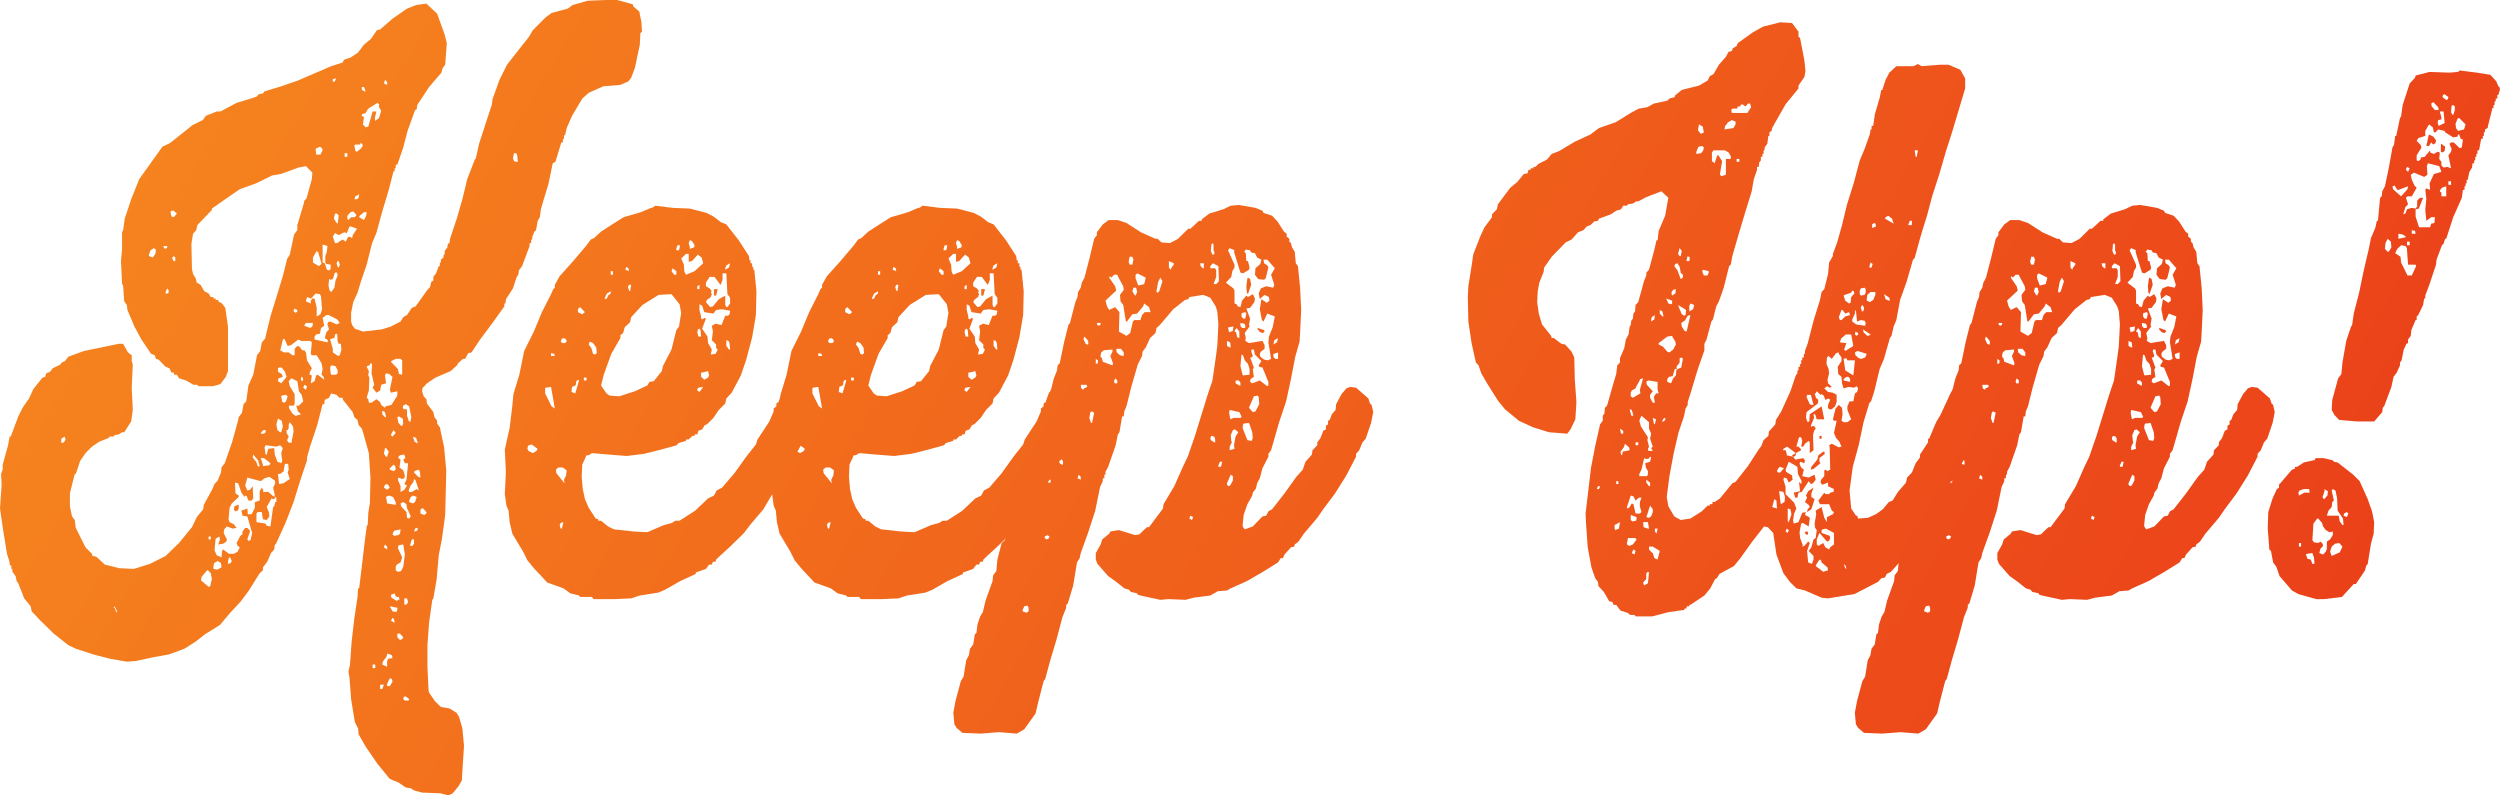
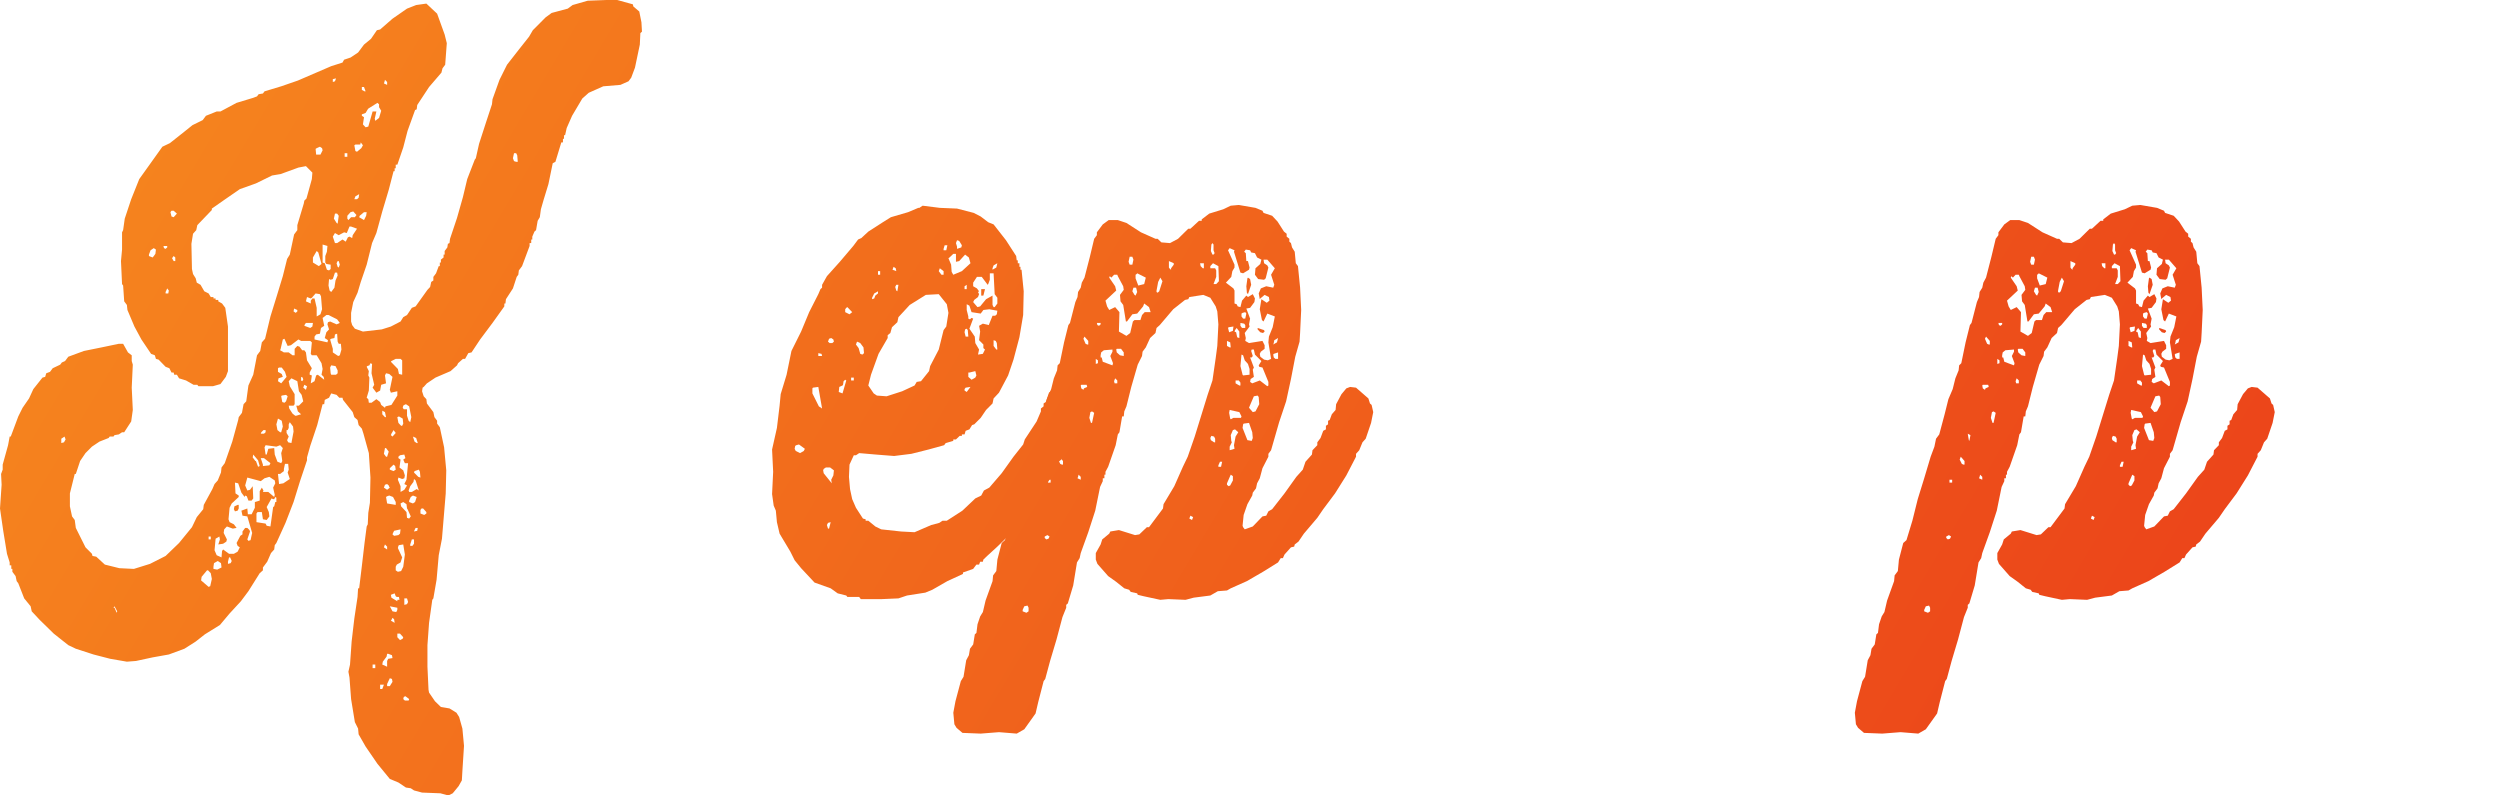
<svg xmlns="http://www.w3.org/2000/svg" width="1100" height="350" viewBox="0 0 1100 350" fill="none">
-   <path d="M186.42 170.253L185.946 170.57L185.71 172.152L186.42 174.367L187.602 175.633L187.839 177.532L190.678 181.329L191.151 183.544L192.334 185.127V186.392L193.517 187.975L195.409 196.835L196.356 206.962L196.119 217.089L195.883 226.582L194.463 237.025L193.044 244.304L192.097 255.063L190.678 263.291L190.205 263.924L188.785 274.051L188.076 283.861V293.354L188.549 303.481L188.785 304.747L191.388 308.544L193.99 311.076L197.775 311.709L200.851 313.608L202.033 315.506L203.453 320.57L204.163 328.165L203.453 339.241L203.216 343.354L201.797 345.886L199.195 349.051L197.302 350L193.753 349.051L185.71 348.734L182.161 347.785L180.742 346.835L178.613 346.519L175.301 344.304L171.515 342.722L166.074 336.076L160.87 328.481L157.794 323.101L157.558 320.57L156.138 317.722L154.482 307.595L153.772 298.101L153.299 295.57L154.009 292.405L154.719 282.279L155.902 272.152L157.321 262.658L157.558 258.861H158.031L159.214 249.051L160.397 238.924L161.343 231.646L161.816 230.696L162.053 225.633L162.762 221.203L162.999 210.127L162.289 199.367L159.923 190.823L159.214 188.608L157.794 187.025L157.321 184.81L155.902 183.544L155.192 181.329L150.934 175.949L150.697 175H149.278L148.095 173.734L145.729 173.101L144.783 175L142.89 175.949L142.654 177.848H141.944L139.578 187.025L136.503 196.203L135.083 201.266V202.532L132.008 211.709L129.169 220.886L125.62 230.063L121.599 238.924L120.889 239.873L120.652 241.772L119.233 243.354L117.577 247.152L115.684 249.684V250.949L114.265 252.215L109.297 260.127L105.985 264.557L101.017 269.937L96.758 275L90.134 279.114L86.113 282.279L81.145 285.443L74.284 287.975L67.187 289.241L59.853 290.823L55.831 291.139L48.498 289.873L41.164 287.975L33.357 285.443L30.045 283.861L23.657 278.797L17.506 272.785L13.958 268.987L13.485 266.772L10.646 263.291L8.043 256.646L7.334 255.696L6.861 253.481L5.441 251.582V250.316H4.968V248.734H4.258V247.468L3.075 243.671L1.419 233.544L0 223.734L0.71 213.291L0.473 208.544L1.183 206.646V204.43L3.549 195.886L4.258 192.089H4.731L8.043 183.228L9.936 179.43L12.775 175.316L14.668 171.203L18.689 166.139L19.872 165.823L20.345 164.241L22.001 163.608L23.184 162.025L26.496 160.443L27.206 159.494L28.625 158.861L30.045 156.962L36.905 154.43L44.712 152.848L52.283 151.266H54.175L56.304 155.063L57.96 156.329V158.861L58.434 160.443L57.96 170.57L58.434 180.38L57.724 185.443L54.648 190.19H53.702L52.283 191.139L50.39 191.456L49.917 192.089H48.261L47.788 192.722L43.766 194.304L40.454 196.519L37.615 199.367L35.249 202.848L33.357 208.544H32.884L30.755 217.089V222.785L31.701 227.215L32.884 228.797L33.357 232.279L37.615 240.823L40.454 243.671L40.691 244.62L42.347 244.937L46.132 248.418L52.519 250L58.907 250.316L66.004 248.101L72.865 244.62L78.779 238.924L84.457 231.962L86.586 227.532L89.425 224.051L89.661 222.152L93.446 215.19L94.393 212.975L95.812 211.392L97.231 207.911L97.468 205.696L98.888 203.797L102.2 194.304L104.802 184.81L105.038 183.544L106.458 181.646L107.168 177.848L108.35 176.582L109.297 169.62L111.426 164.873L113.082 156.329L114.501 154.43L115.211 150.633L116.631 149.051L118.996 139.241L121.835 130.063L124.437 121.519L126.33 113.924L127.513 112.025L129.405 103.165L130.825 101.266V99.051L133.664 89.557L133.9 88.291L134.847 87.342L137.212 78.797L137.449 75.949L134.61 73.101L131.298 73.734L123.491 76.582L119.706 77.215L112.609 80.696L105.512 83.228L98.651 87.975L93.21 91.772V92.405L86.822 99.051L86.349 101.266L84.93 102.848L84.22 107.278L84.457 118.354L84.93 120.57L86.113 122.468L86.586 124.367L88.242 125.316L89.898 128.165L91.79 129.114L92.737 130.696H93.919V131.329H94.866V131.962H96.049V132.595L97.705 133.544L99.124 135.443L100.307 143.671V163.291L99.361 165.823L96.995 168.987L93.683 169.937H87.296L86.822 169.304H85.166L81.854 167.405L78.779 166.456L77.832 164.873H76.65L76.413 163.924H75.467L74.52 162.025L72.865 161.392L69.789 158.228L68.606 157.911L68.133 156.329L66.477 155.696L62.219 149.367L59.143 143.671L56.068 136.392L55.831 134.177L54.648 132.595L54.175 125.633L53.702 125L53.229 114.873L53.702 109.81V102.215L54.175 101.266L54.885 96.203L57.724 87.658L61.272 78.797L66.477 71.519L71.445 64.557L74.757 62.975L81.145 57.911L84.693 55.063L89.188 52.848L90.608 50.949L95.339 49.051H96.995L104.092 45.253L111.426 43.038L113.082 42.405L113.792 41.456L115.684 41.139L116.394 40.19L123.728 37.975L131.061 35.443L145.729 29.114L150.697 27.532L151.407 26.266L154.246 25.317L157.558 23.101L160.16 19.62L163.235 17.089L165.838 13.291L167.257 12.975L172.698 8.228L179.086 3.797L183.108 2.215L187.602 1.582L192.334 6.013L195.646 15.19L196.592 18.987L195.883 28.481L194.7 30.063L194.226 31.962L188.785 38.291L183.581 46.203L183.344 48.101L182.634 48.418L179.322 57.595L177.43 64.873L174.828 72.468H174.118V74.051H173.645V75.317H173.171L171.042 83.544L168.203 93.038L165.601 102.532L163.709 106.962L161.343 116.456L158.741 124.051L157.321 128.797L155.429 132.911L154.482 137.658V141.456L154.955 143.038L156.138 144.62L159.687 145.886L167.967 144.937L171.989 143.671L176.247 141.456L177.43 139.557L179.086 138.608L181.215 135.443L182.871 134.81L188.076 127.532L189.258 126.266L189.732 124.051L190.678 123.418V121.835L191.861 120.253L193.044 117.089H193.517V115.506H193.99V114.241L195.173 113.291V112.025H195.646V110.443L196.829 108.861L197.065 107.278L197.775 106.962L198.012 105.063L201.087 95.886L203.689 86.709L205.582 78.797L208.894 70.253L209.367 69.62L210.787 63.291L213.862 53.797L216.464 45.886L216.701 43.671L219.776 35.127L223.088 28.481L228.53 21.519L232.788 16.139L234.444 13.291L240.122 7.595L242.724 5.696L249.821 3.797L251.95 2.215L258.574 0.316L266.854 0H271.586L278.447 1.899L278.683 2.848L281.285 5.063L282.232 9.81L282.468 13.924L281.759 14.557L281.522 19.62L279.393 29.747L277.737 34.177L276.554 35.76L273.005 37.342L265.435 37.975L259.048 40.823L256.209 43.354L251.714 50.949L249.348 56.329L248.638 59.494H248.165V61.076H247.692V62.658H246.982L244.38 71.203L243.197 71.835L241.305 81.013L239.175 87.975L237.993 92.089L237.519 95.57L236.573 97.152L235.863 101.266L235.154 101.899L234.207 104.114V105.38H233.734V106.962H233.024V108.228L229.712 117.089L228.293 118.987L228.056 120.886L227.347 121.835L225.691 126.899L222.615 131.646L222.379 133.544H221.906V134.81L216.701 142.089L211.26 149.367L207.475 155.063L206.055 155.38L204.636 157.911H203.689L201.56 159.81L201.087 160.759L198.248 163.291L191.624 166.139L187.839 168.671L186.42 170.253ZM146.439 34.81V36.076L147.385 35.76L147.858 34.494L146.439 34.81ZM169.15 36.076L168.913 36.709L170.333 37.342V36.076L169.386 35.127L169.15 36.076ZM160.397 40.19H160.87L160.16 38.291H159.214V39.557L160.397 40.19ZM162.053 47.785L161.816 48.101L160.87 49.684L159.214 50.316V50.949L160.16 51.582L159.687 54.747L160.87 56.013L162.053 55.696L163.945 49.051H165.601L164.891 52.215L165.128 53.165L166.784 51.899L167.73 48.734L166.784 47.152V45.886L166.074 45.253L162.053 47.785ZM156.375 63.608L155.902 63.924L156.375 66.456L157.085 66.772L158.977 65.19L159.687 63.924L158.741 62.658L158.504 63.608H156.375ZM139.342 65.19L138.868 65.506L139.105 68.038H140.998L141.944 66.139L141.707 65.19L140.761 64.557L139.342 65.19ZM227.11 71.203H227.82L227.583 68.354L227.11 67.405H226.164L225.691 69.62L226.164 70.886L227.11 71.203ZM151.643 67.405V68.987H152.826V67.405H151.643ZM156.375 86.392L155.902 87.658H157.085L157.794 87.025L158.031 85.443L156.375 86.392ZM75.467 92.722L74.994 93.354L75.467 95.253L76.413 95.57L77.832 93.987L76.413 92.722H75.467ZM152.826 94.937V96.203L153.299 96.835L154.482 95.57H156.138L156.848 94.62L155.429 93.038L154.246 93.354L152.826 94.937ZM158.267 94.937L158.031 95.57L160.16 96.835L161.106 94.937L161.343 93.354H160.16L158.267 94.937ZM148.095 98.101L148.568 98.418L149.041 94.937L148.331 93.987H147.385L146.912 96.203L148.095 98.101ZM154.482 99.684H153.772L152.59 102.532L151.407 102.215L149.041 103.481L147.385 102.532L146.439 104.114L147.385 106.962H148.331L150.697 105.38L152.116 106.329L153.063 104.43L153.772 104.114L154.955 104.747L155.192 103.481L157.085 100.633L154.482 99.684ZM141.944 107.595V115.506L142.89 115.823L143.836 118.671L144.783 118.987L145.492 118.354V116.456L143.6 116.139L143.127 115.506V112.658L143.836 110.76L144.073 108.228L141.944 107.595ZM73.574 108.861V108.228H71.918L72.155 109.177L72.865 109.494L73.574 108.861ZM65.531 112.025V112.658L67.187 113.291L68.37 111.709L68.606 109.81L67.66 109.177L66.24 110.127L65.531 112.025ZM137.686 113.291V115.506L140.288 117.089L141.471 116.139L140.051 111.076L139.342 110.443L137.686 113.291ZM76.413 114.873H77.123V113.291L76.413 112.658L75.703 113.608L76.413 114.873ZM148.568 117.405L149.041 117.722L149.514 116.456L149.041 114.873H148.568L148.095 115.823L148.568 117.405ZM145.492 123.101L144.783 122.785L144.546 125.633L145.019 127.848L145.729 128.481L147.148 126.582L147.622 123.418L148.568 121.203L148.331 119.937H147.385L146.439 122.785L145.492 123.101ZM72.865 128.481V129.114H74.047L74.284 127.848L73.574 126.899L72.865 128.481ZM137.212 131.013L136.739 131.329L135.083 130.696L134.61 132.595L136.739 133.544V132.278L137.449 131.329H138.395L139.342 135.443V139.241L140.998 138.291L141.707 136.076L141.234 130.38L140.761 129.43L138.868 129.114L137.212 131.013ZM130.825 137.025V136.392L129.405 135.76L129.169 137.025L130.115 137.658L130.825 137.025ZM142.417 139.557L141.944 139.873L142.654 143.354L141.234 144.304L140.761 146.835L139.105 147.152L138.395 148.101V149.367L144.073 150.633L144.31 149.684L142.89 148.734L143.6 146.203L144.783 144.937L144.073 142.722L144.31 141.772L145.256 141.456L148.095 142.722L149.514 142.089L148.331 140.506L144.546 138.608H143.6L142.417 139.557ZM134.137 142.722L133.9 143.354L136.503 144.304L137.449 143.671L137.686 142.089H134.61L134.137 142.722ZM145.729 149.051L145.256 149.367L146.439 153.481V155.063L148.804 156.646L149.514 156.329L150.224 153.797L149.987 151.266H149.041L148.568 150.316L148.331 146.835L147.385 147.152L147.148 148.734L145.729 149.051ZM123.491 153.481L123.255 154.114L124.911 155.063H127.04L128.696 156.329H129.642V153.481L130.825 152.215L131.771 152.532L132.954 154.114H133.9L134.61 155.063L135.083 158.544L137.212 162.025L136.266 163.924V164.873L137.212 165.19L136.739 168.671L138.395 167.722L139.105 165.19L139.815 164.873L142.654 167.089L142.417 165.823L141.471 164.873L141.944 162.342L141.471 159.81L139.342 156.329H137.212L136.739 155.696L137.212 150.633L136.503 150H132.481L131.298 149.367L127.986 151.899L126.567 152.215L125.147 149.051L124.437 149.367L123.491 153.481ZM172.225 158.861L171.989 159.177L175.064 162.342L175.537 164.557L176.957 164.873V158.544L176.247 157.911H174.118L172.225 158.861ZM161.579 161.076L161.343 161.392L162.289 163.291L162.053 165.19L162.526 166.139L162.289 171.835L161.343 175L162.053 175.633L162.289 177.215H163.472L165.601 175.633L167.257 176.899L167.73 178.165L169.386 179.43L169.623 178.797L172.225 178.165L174.828 174.051V172.152L171.989 172.785L171.515 171.519L172.698 165.823L171.279 164.557L169.859 164.241L169.386 165.19L169.859 168.671L167.73 169.304L167.257 171.835L165.601 172.785L163.945 170.57L164.655 169.304L163.472 164.241L163.709 160.127L162.999 159.81L162.526 160.759L161.579 161.076ZM145.492 164.241L145.729 164.873H147.858L148.568 164.241V162.975L147.622 161.076L145.729 160.759L145.256 161.709L145.492 164.241ZM122.781 161.709L122.308 162.025V163.608L123.964 164.557L124.437 165.823L122.545 166.456L122.308 167.722L123.728 168.671L126.093 165.823L125.384 163.608L123.964 161.709H122.781ZM132.481 167.405L132.954 167.722L133.427 167.089L133.191 166.139L132.481 165.823V167.405ZM129.879 182.911H130.352L132.481 182.278L131.061 181.013L130.352 178.481H131.535L133.427 176.582L132.717 173.734L131.535 172.152L130.825 167.722L128.223 166.456L127.04 167.722L127.513 169.937L129.642 173.418V177.848L129.169 178.481H127.04L127.276 179.747L128.696 181.962L129.879 182.911ZM133.9 169.304L133.427 170.57L134.61 171.519L135.083 169.937L133.9 169.304ZM123.964 174.051L123.728 174.367L124.201 176.899L125.147 177.215L125.857 176.582L126.567 174.367L125.857 173.734L123.964 174.051ZM177.903 178.165L177.43 178.481L177.193 179.43L177.666 180.063H179.086V182.911L179.796 185.127L180.505 185.76L180.978 183.544L180.032 178.797L178.613 177.848L177.903 178.165ZM169.386 183.544H169.859L169.386 181.329L168.203 180.696V182.278L169.386 183.544ZM176.484 187.342H176.957L177.43 186.392L177.193 184.177L175.537 183.228L174.828 183.544L175.301 186.076L176.484 187.342ZM123.255 190.19H123.728L124.437 187.658L123.964 185.127L122.308 184.177L121.599 186.709L122.072 189.241L123.255 190.19ZM126.567 189.241H126.093V190.506L127.04 192.089L126.33 193.671L126.803 194.62L128.223 194.937L129.169 189.873L128.932 187.658L127.513 185.76L127.04 186.709V188.291L126.567 189.241ZM172.225 190.823L171.989 191.456L172.698 192.089L174.118 190.506L173.171 189.241L172.225 190.823ZM114.975 190.19L114.738 190.823H116.157L116.867 190.19V189.241H115.921L114.975 190.19ZM183.344 194.937H183.817L183.108 192.722L181.688 192.089L182.398 194.304L183.344 194.937ZM26.969 193.038V194.937L28.152 194.62L28.862 193.354L28.389 192.089L26.969 193.038ZM116.867 200H117.34L118.05 197.468L120.652 197.152L120.889 200L122.072 203.165L123.728 203.797L124.201 202.848L123.728 199.367L124.437 197.152L123.255 195.886L121.599 196.519L116.867 195.886L116.394 196.835L116.867 200ZM169.859 200.949H170.333L171.042 198.734L169.859 197.152H169.386L168.913 199.684L169.859 200.949ZM112.372 202.848H112.609L113.555 205.38L114.265 205.063L113.555 202.532L111.426 200L111.189 201.266L112.372 202.848ZM175.301 200.949V201.582L176.247 202.215L175.774 205.696L177.43 206.962L178.14 209.177L177.903 210.443L176.957 210.76L175.301 210.127L175.064 211.076L176.247 213.924V216.456L177.903 215.506L179.086 213.608L177.903 212.975L178.849 211.076L179.559 203.797H178.14L177.43 202.215L178.376 201.582L177.903 200L176.01 200.316L175.301 200.949ZM115.684 204.43V205.063L118.523 204.747L118.996 203.797L116.157 201.582H114.738L115.684 204.43ZM124.911 206.329V207.279L123.255 208.544H122.308L122.781 212.975L124.674 212.658L127.513 210.76L126.567 207.911L127.04 206.646L126.803 204.114H125.384L124.911 206.329ZM171.515 206.013V206.646L173.171 207.279L174.118 206.646L173.881 205.063L173.171 204.43L171.515 206.013ZM182.398 207.279L182.161 207.911L184.054 209.81L185 210.127L184.764 207.595L184.29 206.646L182.398 207.279ZM109.77 233.228L110.006 233.861L108.824 237.342L109.297 237.975L110.243 237.658L110.953 234.494L108.824 227.215L106.694 226.899L106.221 224.684L108.824 223.734L109.06 226.266H110.716L112.136 223.418V220.886L114.265 220.253V216.139L115.211 214.557L115.921 215.823L115.684 216.456H118.05L120.652 218.671L120.889 217.722L120.179 214.557L121.125 212.658L120.889 211.392L118.523 209.81L116.394 210.443L114.738 211.709L108.824 210.127L107.877 213.608L108.824 215.823L110.006 215.506L111.189 213.924L111.426 219.304L110.716 220.253H109.297L108.587 218.354L107.877 218.038L107.641 218.671L106.221 216.772L104.802 212.658L103.382 212.342L103.619 217.089L105.038 218.038V218.671L101.963 221.519L101.017 223.418L100.544 228.481L101.017 229.747L102.909 230.696L104.092 232.279L102.436 232.595L99.834 231.646L98.651 232.911L98.414 234.494L99.834 237.342L99.597 238.291L98.178 239.241L96.049 239.557L96.758 237.342L96.522 236.076L94.866 237.025L94.393 242.089L95.339 244.304L97.468 245.253L97.705 242.405L98.178 241.772L100.78 243.671H102.909L104.565 242.722L105.512 240.823L104.565 240.19L104.092 238.924L105.748 235.76L106.694 235.127V233.861L107.877 232.279H108.824L109.77 233.228ZM179.796 215.823L180.032 216.456H181.215L183.344 215.19L184.29 215.823L182.871 211.392L182.161 210.76L181.925 212.025L180.505 213.924L179.796 215.823ZM171.279 214.241L171.042 213.608L170.333 212.975L169.386 213.291L168.913 214.557L170.333 215.506L171.515 214.557L171.279 214.241ZM170.333 218.354L169.859 218.671L170.333 221.519L174.118 222.152V220.886L172.935 218.671L171.279 218.038L170.333 218.354ZM180.032 220.253V220.886L181.688 221.519L182.634 220.886L183.344 218.671L181.688 218.038L180.742 218.671L180.032 220.253ZM120.179 219.62L119.469 219.304L117.34 223.101L118.287 225.316L118.523 227.215L117.34 228.797L115.684 228.481L115.211 225.316H113.318L112.845 225.949V229.747L116.867 230.38L117.34 231.329L118.996 231.646L120.179 223.101L120.652 222.785L121.125 220.886H121.599V218.987L121.125 218.671L120.652 219.62H120.179ZM179.322 224.051L179.086 223.734L178.849 221.835L177.43 220.886L176.247 221.519L176.484 222.785L178.849 225.316L179.086 227.848L180.032 228.165L180.742 227.215L179.322 224.051ZM104.565 222.152H105.038V223.734L104.565 224.684L103.382 225L102.909 224.051L103.146 222.785L104.565 222.152ZM185.473 223.734L185 224.367V225.949L186.656 226.582L187.602 225.949V225.316L186.183 223.734H185.473ZM182.398 233.228L182.161 233.861L183.581 233.544L183.817 232.279H182.871L182.398 233.228ZM172.935 234.494L172.698 235.127L173.408 235.76L175.301 235.443L176.01 234.81L176.247 232.911L173.408 233.544L172.935 234.494ZM91.79 236.076V237.342H92.737V236.076H91.79ZM180.505 239.557V240.19H181.452L182.161 239.241V237.342H181.215L180.505 239.557ZM169.386 239.557L168.913 240.823L170.333 241.772V240.506L169.386 239.557ZM175.537 239.873L175.301 240.19L175.064 241.139L176.957 245.253L176.247 247.468L174.591 248.418L174.118 249.367V250.949L175.064 251.582L176.484 251.266L177.43 249.367L178.14 243.987L177.43 239.557L175.537 239.873ZM100.307 247.152V248.101L101.49 247.785L101.963 246.835L101.253 245.253H100.78L100.307 247.152ZM93.919 249.367V250.316L95.576 250.633L97.468 249.684L97.231 247.785L95.812 246.835L94.156 247.785L93.919 249.367ZM91.554 250.949H91.081L88.715 253.797L88.478 255.38L91.79 258.228L92.5 257.911L93.21 254.747L92.737 252.215L91.554 250.949ZM174.591 262.658L174.118 262.342L173.645 261.076L171.989 261.709L172.225 262.975L174.828 264.557V263.924H175.774L175.537 262.658H174.591ZM177.903 263.291V266.139L179.086 265.823L179.559 264.873L179.086 263.291H177.903ZM51.336 269.62L51.573 268.987L50.39 266.772L49.917 267.405H50.39L51.336 269.62ZM174.828 268.354V267.405L171.515 266.772L172.698 268.987L174.354 269.304L174.828 268.354ZM172.225 272.785L171.989 273.101L173.645 274.051L173.408 272.468L172.698 271.835L172.225 272.785ZM177.193 281.013L177.43 280.38L176.01 278.797H174.828V280.38L176.01 281.646L177.193 281.013ZM170.806 287.658H170.333L170.096 288.924L168.44 291.139L168.203 292.405L170.333 293.354V290.823L170.806 289.873L172.698 289.557L172.462 288.291L170.806 287.658ZM163.945 292.405V293.987H165.128V292.405H163.945ZM170.333 300.949V301.899H171.515L172.698 300L172.462 298.734L171.515 298.418L170.333 300.949ZM167.257 301.266V303.165H168.203L168.913 301.266H167.257ZM177.666 306.646L177.43 307.595L178.14 308.228H179.796L180.032 307.595L178.376 306.329L177.666 306.646Z" fill="url(#paint0_linear_35_10)" />
-   <path d="M286.468 91.456H286.941L288.36 90.506L295.931 91.456L303.501 91.772L310.835 93.671L313.91 95.253L317.222 97.785L319.588 98.734L325.029 105.696L329.524 112.658L329.761 114.557H330.234V115.823H330.944V117.405H331.417V118.671H331.89L332.836 128.165L332.6 138.608L330.944 148.418L328.341 158.228L325.976 165.19L321.954 172.785L319.588 175.316L319.115 177.532L316.276 180.38L313.91 183.861L311.071 186.709L310.125 187.025L308.942 188.924L307.286 189.557L306.813 191.139H305.63V191.772H304.684L303.028 193.354H301.845V193.987L298.533 194.937L297.823 195.886L290.963 197.785L283.392 199.684L275.822 200.633L267.779 200L260.445 199.367L259.025 200.316H258.079L256.186 204.43L255.95 209.81L256.423 215.19L257.369 219.62L259.025 223.418L262.101 228.165L263.284 228.481V229.114H264.466L267.542 231.646L270.144 232.911L278.897 233.861L284.812 234.177L292.146 231.013L295.694 230.063L297.114 229.114H299.006L305.867 224.684L311.545 219.304L314.147 218.038L315.33 215.823L317.695 214.557L323.137 208.228L328.341 200.949L332.6 195.57L333.309 193.354L338.514 185.443L340.406 181.013V179.747L341.589 178.797V177.532L342.536 176.899L343.955 172.785L346.084 170.886L348.45 170.253L351.999 171.519L355.547 174.684L357.44 178.797V183.228L355.547 187.342L355.074 190.506H354.364V191.772H353.891L353.655 193.671L350.343 199.684L349.633 200.316L349.396 202.215L348.213 203.165L347.504 205.696L343.009 212.975L340.17 216.772L335.912 224.051L329.997 231.013L327.395 234.494L321.244 240.506L316.749 244.62L315.093 246.203L314.857 247.152H313.674L313.201 248.418H312.018L310.598 250.316L306.103 251.899V252.532L299.243 255.696L292.619 259.494L289.543 260.76L281.5 262.025L277.715 263.291L270.381 263.608H261.154L260.445 262.658H255.24L254.767 262.025L250.982 261.076L247.906 258.861L240.809 256.329L234.895 250L232.056 246.519L230.163 242.722L225.432 234.81L224.249 229.747L223.776 224.684L222.83 222.468L222.12 217.405L222.593 207.595L222.12 197.785L224.249 188.291L225.432 178.481L225.905 173.418L228.507 164.873L230.637 154.43L234.895 145.886L238.443 137.342L242.465 129.43L243.411 127.215L244.121 126.582V125.316L246.25 121.519L251.928 115.19L257.842 108.228L259.972 105.38L261.391 104.747L264.466 101.899L270.854 97.785L274.403 95.57L281.973 93.354L286.468 91.456ZM303.501 108.544V109.494L305.394 108.861L305.63 107.911L304.447 106.013L303.501 105.696L303.028 106.962L303.501 108.544ZM297.587 109.494V110.127H298.77L299.243 107.911H298.06L297.587 109.494ZM300.189 113.291L299.716 113.608L300.899 116.456L301.135 119.62L301.845 120.886L305.63 119.304L309.415 115.823L308.706 113.291L307.05 112.025L304.447 114.873L303.028 115.19V111.709H301.845L300.189 113.291ZM319.115 118.038V118.671L320.771 117.722L321.244 115.823L319.588 116.772L319.115 118.038ZM275.585 117.405L275.112 118.671L276.768 119.304L276.532 118.038L275.585 117.405ZM295.931 118.038L295.458 119.304L296.64 120.886H297.587V119.304L295.931 118.038ZM268.725 119.304V120.886H269.671V119.304H268.725ZM317.222 125L316.986 125.316L314.383 121.835H312.254L310.598 124.367V125.949L312.254 126.899L313.201 128.165L312.727 128.481L313.201 129.43L312.727 130.696L311.071 131.962L310.598 132.911L312.491 135.127L313.674 134.81L316.276 131.646L319.115 130.063V134.177L319.588 135.127H320.061L321.244 133.544V131.013L320.061 129.43L319.588 120.253H317.932V123.101L317.222 125ZM307.759 125.316L306.813 125.949V127.215H307.759V125.316ZM276.768 127.848L277.241 128.165L277.715 125.316H276.768L276.295 126.266L276.768 127.848ZM314.147 130.063V127.215H315.803L315.093 130.063H314.147ZM266.123 131.013V131.646L267.069 131.329L267.542 130.063L268.725 129.114V128.165L267.069 129.114L266.123 131.013ZM266.832 173.101L268.252 174.051L272.51 174.367L279.371 172.152L284.812 169.62L285.758 168.038L287.651 167.722L291.199 163.291L291.672 161.076L295.458 153.797L297.587 145.253L298.77 143.671L299.716 137.658L299.006 133.861L295.458 129.43L289.78 129.747L282.683 134.177L277.715 139.557L277.241 141.772L274.876 143.987L274.166 146.519L272.983 147.468V148.734L268.961 155.696L265.649 164.873L264.466 169.62L266.832 173.101ZM308.469 139.241V140.19L309.179 140.506L309.889 139.873L310.598 140.19L308.942 144.62L311.308 148.101L311.545 150.949L313.201 153.797L312.727 156.013L314.857 155.696L315.803 153.797L315.093 153.165V151.582L313.201 149.684L313.674 145.886L313.201 143.354L314.857 142.405L317.459 143.038L319.115 138.924H320.298L321.007 138.291L321.244 136.709L317.695 136.076L315.093 136.392L313.91 137.975L309.889 137.342L308.942 134.494L307.759 133.861V136.392L308.469 139.241ZM254.767 135.443L254.294 136.076V137.342L256.186 138.291L257.369 137.342L255.24 135.127L254.767 135.443ZM307.286 148.101H308.469L308.233 145.253L307.759 144.62L307.05 144.937L306.813 146.203L307.286 148.101ZM247.197 149.051L246.724 150.316L247.433 150.949H248.616L249.326 150.316L249.089 149.367L248.143 148.734L247.197 149.051ZM320.771 153.797H321.244L321.007 150.949L320.534 150L319.588 149.684V152.215L320.771 153.797ZM259.498 150.316L259.025 151.582L260.208 153.165L260.918 155.696L261.864 156.013L262.574 155.38L262.337 152.848L260.918 150.949L259.498 150.316ZM242.465 155.38V156.646H244.121L243.885 155.696L242.465 155.38ZM308.942 163.924H308.469V165.823L309.889 167.089L311.545 166.139L312.018 165.19L311.545 163.291L308.942 163.924ZM256.896 166.139V167.405H258.079V166.139H256.896ZM253.348 169.304L253.111 169.62L251.692 170.253L251.455 172.468L253.111 173.101L254.767 167.405L254.294 167.089L253.584 167.722L253.348 169.304ZM306.813 171.203V171.835L307.759 172.468L309.415 170.253L307.286 170.57L306.813 171.203ZM240.099 170.57L239.863 170.886V173.101L242.702 178.797L244.121 179.747L242.465 170.253L240.099 170.57ZM232.766 195.886L232.293 196.203L232.056 197.468L232.529 198.418L234.422 199.367L236.078 198.418L236.551 197.468L233.949 195.57L232.766 195.886ZM244.831 206.329L244.594 206.962L244.831 208.228L248.38 212.658L248.143 211.076L249.089 209.177L249.326 206.962L247.67 205.696H245.777L244.831 206.329ZM246.724 232.595H247.197L247.906 229.747L246.724 230.063L246.25 231.013L246.724 232.595Z" fill="url(#paint1_linear_35_10)" />
+   <path d="M186.42 170.253L185.946 170.57L185.71 172.152L186.42 174.367L187.602 175.633L187.839 177.532L190.678 181.329L191.151 183.544L192.334 185.127V186.392L193.517 187.975L195.409 196.835L196.356 206.962L196.119 217.089L194.463 237.025L193.044 244.304L192.097 255.063L190.678 263.291L190.205 263.924L188.785 274.051L188.076 283.861V293.354L188.549 303.481L188.785 304.747L191.388 308.544L193.99 311.076L197.775 311.709L200.851 313.608L202.033 315.506L203.453 320.57L204.163 328.165L203.453 339.241L203.216 343.354L201.797 345.886L199.195 349.051L197.302 350L193.753 349.051L185.71 348.734L182.161 347.785L180.742 346.835L178.613 346.519L175.301 344.304L171.515 342.722L166.074 336.076L160.87 328.481L157.794 323.101L157.558 320.57L156.138 317.722L154.482 307.595L153.772 298.101L153.299 295.57L154.009 292.405L154.719 282.279L155.902 272.152L157.321 262.658L157.558 258.861H158.031L159.214 249.051L160.397 238.924L161.343 231.646L161.816 230.696L162.053 225.633L162.762 221.203L162.999 210.127L162.289 199.367L159.923 190.823L159.214 188.608L157.794 187.025L157.321 184.81L155.902 183.544L155.192 181.329L150.934 175.949L150.697 175H149.278L148.095 173.734L145.729 173.101L144.783 175L142.89 175.949L142.654 177.848H141.944L139.578 187.025L136.503 196.203L135.083 201.266V202.532L132.008 211.709L129.169 220.886L125.62 230.063L121.599 238.924L120.889 239.873L120.652 241.772L119.233 243.354L117.577 247.152L115.684 249.684V250.949L114.265 252.215L109.297 260.127L105.985 264.557L101.017 269.937L96.758 275L90.134 279.114L86.113 282.279L81.145 285.443L74.284 287.975L67.187 289.241L59.853 290.823L55.831 291.139L48.498 289.873L41.164 287.975L33.357 285.443L30.045 283.861L23.657 278.797L17.506 272.785L13.958 268.987L13.485 266.772L10.646 263.291L8.043 256.646L7.334 255.696L6.861 253.481L5.441 251.582V250.316H4.968V248.734H4.258V247.468L3.075 243.671L1.419 233.544L0 223.734L0.71 213.291L0.473 208.544L1.183 206.646V204.43L3.549 195.886L4.258 192.089H4.731L8.043 183.228L9.936 179.43L12.775 175.316L14.668 171.203L18.689 166.139L19.872 165.823L20.345 164.241L22.001 163.608L23.184 162.025L26.496 160.443L27.206 159.494L28.625 158.861L30.045 156.962L36.905 154.43L44.712 152.848L52.283 151.266H54.175L56.304 155.063L57.96 156.329V158.861L58.434 160.443L57.96 170.57L58.434 180.38L57.724 185.443L54.648 190.19H53.702L52.283 191.139L50.39 191.456L49.917 192.089H48.261L47.788 192.722L43.766 194.304L40.454 196.519L37.615 199.367L35.249 202.848L33.357 208.544H32.884L30.755 217.089V222.785L31.701 227.215L32.884 228.797L33.357 232.279L37.615 240.823L40.454 243.671L40.691 244.62L42.347 244.937L46.132 248.418L52.519 250L58.907 250.316L66.004 248.101L72.865 244.62L78.779 238.924L84.457 231.962L86.586 227.532L89.425 224.051L89.661 222.152L93.446 215.19L94.393 212.975L95.812 211.392L97.231 207.911L97.468 205.696L98.888 203.797L102.2 194.304L104.802 184.81L105.038 183.544L106.458 181.646L107.168 177.848L108.35 176.582L109.297 169.62L111.426 164.873L113.082 156.329L114.501 154.43L115.211 150.633L116.631 149.051L118.996 139.241L121.835 130.063L124.437 121.519L126.33 113.924L127.513 112.025L129.405 103.165L130.825 101.266V99.051L133.664 89.557L133.9 88.291L134.847 87.342L137.212 78.797L137.449 75.949L134.61 73.101L131.298 73.734L123.491 76.582L119.706 77.215L112.609 80.696L105.512 83.228L98.651 87.975L93.21 91.772V92.405L86.822 99.051L86.349 101.266L84.93 102.848L84.22 107.278L84.457 118.354L84.93 120.57L86.113 122.468L86.586 124.367L88.242 125.316L89.898 128.165L91.79 129.114L92.737 130.696H93.919V131.329H94.866V131.962H96.049V132.595L97.705 133.544L99.124 135.443L100.307 143.671V163.291L99.361 165.823L96.995 168.987L93.683 169.937H87.296L86.822 169.304H85.166L81.854 167.405L78.779 166.456L77.832 164.873H76.65L76.413 163.924H75.467L74.52 162.025L72.865 161.392L69.789 158.228L68.606 157.911L68.133 156.329L66.477 155.696L62.219 149.367L59.143 143.671L56.068 136.392L55.831 134.177L54.648 132.595L54.175 125.633L53.702 125L53.229 114.873L53.702 109.81V102.215L54.175 101.266L54.885 96.203L57.724 87.658L61.272 78.797L66.477 71.519L71.445 64.557L74.757 62.975L81.145 57.911L84.693 55.063L89.188 52.848L90.608 50.949L95.339 49.051H96.995L104.092 45.253L111.426 43.038L113.082 42.405L113.792 41.456L115.684 41.139L116.394 40.19L123.728 37.975L131.061 35.443L145.729 29.114L150.697 27.532L151.407 26.266L154.246 25.317L157.558 23.101L160.16 19.62L163.235 17.089L165.838 13.291L167.257 12.975L172.698 8.228L179.086 3.797L183.108 2.215L187.602 1.582L192.334 6.013L195.646 15.19L196.592 18.987L195.883 28.481L194.7 30.063L194.226 31.962L188.785 38.291L183.581 46.203L183.344 48.101L182.634 48.418L179.322 57.595L177.43 64.873L174.828 72.468H174.118V74.051H173.645V75.317H173.171L171.042 83.544L168.203 93.038L165.601 102.532L163.709 106.962L161.343 116.456L158.741 124.051L157.321 128.797L155.429 132.911L154.482 137.658V141.456L154.955 143.038L156.138 144.62L159.687 145.886L167.967 144.937L171.989 143.671L176.247 141.456L177.43 139.557L179.086 138.608L181.215 135.443L182.871 134.81L188.076 127.532L189.258 126.266L189.732 124.051L190.678 123.418V121.835L191.861 120.253L193.044 117.089H193.517V115.506H193.99V114.241L195.173 113.291V112.025H195.646V110.443L196.829 108.861L197.065 107.278L197.775 106.962L198.012 105.063L201.087 95.886L203.689 86.709L205.582 78.797L208.894 70.253L209.367 69.62L210.787 63.291L213.862 53.797L216.464 45.886L216.701 43.671L219.776 35.127L223.088 28.481L228.53 21.519L232.788 16.139L234.444 13.291L240.122 7.595L242.724 5.696L249.821 3.797L251.95 2.215L258.574 0.316L266.854 0H271.586L278.447 1.899L278.683 2.848L281.285 5.063L282.232 9.81L282.468 13.924L281.759 14.557L281.522 19.62L279.393 29.747L277.737 34.177L276.554 35.76L273.005 37.342L265.435 37.975L259.048 40.823L256.209 43.354L251.714 50.949L249.348 56.329L248.638 59.494H248.165V61.076H247.692V62.658H246.982L244.38 71.203L243.197 71.835L241.305 81.013L239.175 87.975L237.993 92.089L237.519 95.57L236.573 97.152L235.863 101.266L235.154 101.899L234.207 104.114V105.38H233.734V106.962H233.024V108.228L229.712 117.089L228.293 118.987L228.056 120.886L227.347 121.835L225.691 126.899L222.615 131.646L222.379 133.544H221.906V134.81L216.701 142.089L211.26 149.367L207.475 155.063L206.055 155.38L204.636 157.911H203.689L201.56 159.81L201.087 160.759L198.248 163.291L191.624 166.139L187.839 168.671L186.42 170.253ZM146.439 34.81V36.076L147.385 35.76L147.858 34.494L146.439 34.81ZM169.15 36.076L168.913 36.709L170.333 37.342V36.076L169.386 35.127L169.15 36.076ZM160.397 40.19H160.87L160.16 38.291H159.214V39.557L160.397 40.19ZM162.053 47.785L161.816 48.101L160.87 49.684L159.214 50.316V50.949L160.16 51.582L159.687 54.747L160.87 56.013L162.053 55.696L163.945 49.051H165.601L164.891 52.215L165.128 53.165L166.784 51.899L167.73 48.734L166.784 47.152V45.886L166.074 45.253L162.053 47.785ZM156.375 63.608L155.902 63.924L156.375 66.456L157.085 66.772L158.977 65.19L159.687 63.924L158.741 62.658L158.504 63.608H156.375ZM139.342 65.19L138.868 65.506L139.105 68.038H140.998L141.944 66.139L141.707 65.19L140.761 64.557L139.342 65.19ZM227.11 71.203H227.82L227.583 68.354L227.11 67.405H226.164L225.691 69.62L226.164 70.886L227.11 71.203ZM151.643 67.405V68.987H152.826V67.405H151.643ZM156.375 86.392L155.902 87.658H157.085L157.794 87.025L158.031 85.443L156.375 86.392ZM75.467 92.722L74.994 93.354L75.467 95.253L76.413 95.57L77.832 93.987L76.413 92.722H75.467ZM152.826 94.937V96.203L153.299 96.835L154.482 95.57H156.138L156.848 94.62L155.429 93.038L154.246 93.354L152.826 94.937ZM158.267 94.937L158.031 95.57L160.16 96.835L161.106 94.937L161.343 93.354H160.16L158.267 94.937ZM148.095 98.101L148.568 98.418L149.041 94.937L148.331 93.987H147.385L146.912 96.203L148.095 98.101ZM154.482 99.684H153.772L152.59 102.532L151.407 102.215L149.041 103.481L147.385 102.532L146.439 104.114L147.385 106.962H148.331L150.697 105.38L152.116 106.329L153.063 104.43L153.772 104.114L154.955 104.747L155.192 103.481L157.085 100.633L154.482 99.684ZM141.944 107.595V115.506L142.89 115.823L143.836 118.671L144.783 118.987L145.492 118.354V116.456L143.6 116.139L143.127 115.506V112.658L143.836 110.76L144.073 108.228L141.944 107.595ZM73.574 108.861V108.228H71.918L72.155 109.177L72.865 109.494L73.574 108.861ZM65.531 112.025V112.658L67.187 113.291L68.37 111.709L68.606 109.81L67.66 109.177L66.24 110.127L65.531 112.025ZM137.686 113.291V115.506L140.288 117.089L141.471 116.139L140.051 111.076L139.342 110.443L137.686 113.291ZM76.413 114.873H77.123V113.291L76.413 112.658L75.703 113.608L76.413 114.873ZM148.568 117.405L149.041 117.722L149.514 116.456L149.041 114.873H148.568L148.095 115.823L148.568 117.405ZM145.492 123.101L144.783 122.785L144.546 125.633L145.019 127.848L145.729 128.481L147.148 126.582L147.622 123.418L148.568 121.203L148.331 119.937H147.385L146.439 122.785L145.492 123.101ZM72.865 128.481V129.114H74.047L74.284 127.848L73.574 126.899L72.865 128.481ZM137.212 131.013L136.739 131.329L135.083 130.696L134.61 132.595L136.739 133.544V132.278L137.449 131.329H138.395L139.342 135.443V139.241L140.998 138.291L141.707 136.076L141.234 130.38L140.761 129.43L138.868 129.114L137.212 131.013ZM130.825 137.025V136.392L129.405 135.76L129.169 137.025L130.115 137.658L130.825 137.025ZM142.417 139.557L141.944 139.873L142.654 143.354L141.234 144.304L140.761 146.835L139.105 147.152L138.395 148.101V149.367L144.073 150.633L144.31 149.684L142.89 148.734L143.6 146.203L144.783 144.937L144.073 142.722L144.31 141.772L145.256 141.456L148.095 142.722L149.514 142.089L148.331 140.506L144.546 138.608H143.6L142.417 139.557ZM134.137 142.722L133.9 143.354L136.503 144.304L137.449 143.671L137.686 142.089H134.61L134.137 142.722ZM145.729 149.051L145.256 149.367L146.439 153.481V155.063L148.804 156.646L149.514 156.329L150.224 153.797L149.987 151.266H149.041L148.568 150.316L148.331 146.835L147.385 147.152L147.148 148.734L145.729 149.051ZM123.491 153.481L123.255 154.114L124.911 155.063H127.04L128.696 156.329H129.642V153.481L130.825 152.215L131.771 152.532L132.954 154.114H133.9L134.61 155.063L135.083 158.544L137.212 162.025L136.266 163.924V164.873L137.212 165.19L136.739 168.671L138.395 167.722L139.105 165.19L139.815 164.873L142.654 167.089L142.417 165.823L141.471 164.873L141.944 162.342L141.471 159.81L139.342 156.329H137.212L136.739 155.696L137.212 150.633L136.503 150H132.481L131.298 149.367L127.986 151.899L126.567 152.215L125.147 149.051L124.437 149.367L123.491 153.481ZM172.225 158.861L171.989 159.177L175.064 162.342L175.537 164.557L176.957 164.873V158.544L176.247 157.911H174.118L172.225 158.861ZM161.579 161.076L161.343 161.392L162.289 163.291L162.053 165.19L162.526 166.139L162.289 171.835L161.343 175L162.053 175.633L162.289 177.215H163.472L165.601 175.633L167.257 176.899L167.73 178.165L169.386 179.43L169.623 178.797L172.225 178.165L174.828 174.051V172.152L171.989 172.785L171.515 171.519L172.698 165.823L171.279 164.557L169.859 164.241L169.386 165.19L169.859 168.671L167.73 169.304L167.257 171.835L165.601 172.785L163.945 170.57L164.655 169.304L163.472 164.241L163.709 160.127L162.999 159.81L162.526 160.759L161.579 161.076ZM145.492 164.241L145.729 164.873H147.858L148.568 164.241V162.975L147.622 161.076L145.729 160.759L145.256 161.709L145.492 164.241ZM122.781 161.709L122.308 162.025V163.608L123.964 164.557L124.437 165.823L122.545 166.456L122.308 167.722L123.728 168.671L126.093 165.823L125.384 163.608L123.964 161.709H122.781ZM132.481 167.405L132.954 167.722L133.427 167.089L133.191 166.139L132.481 165.823V167.405ZM129.879 182.911H130.352L132.481 182.278L131.061 181.013L130.352 178.481H131.535L133.427 176.582L132.717 173.734L131.535 172.152L130.825 167.722L128.223 166.456L127.04 167.722L127.513 169.937L129.642 173.418V177.848L129.169 178.481H127.04L127.276 179.747L128.696 181.962L129.879 182.911ZM133.9 169.304L133.427 170.57L134.61 171.519L135.083 169.937L133.9 169.304ZM123.964 174.051L123.728 174.367L124.201 176.899L125.147 177.215L125.857 176.582L126.567 174.367L125.857 173.734L123.964 174.051ZM177.903 178.165L177.43 178.481L177.193 179.43L177.666 180.063H179.086V182.911L179.796 185.127L180.505 185.76L180.978 183.544L180.032 178.797L178.613 177.848L177.903 178.165ZM169.386 183.544H169.859L169.386 181.329L168.203 180.696V182.278L169.386 183.544ZM176.484 187.342H176.957L177.43 186.392L177.193 184.177L175.537 183.228L174.828 183.544L175.301 186.076L176.484 187.342ZM123.255 190.19H123.728L124.437 187.658L123.964 185.127L122.308 184.177L121.599 186.709L122.072 189.241L123.255 190.19ZM126.567 189.241H126.093V190.506L127.04 192.089L126.33 193.671L126.803 194.62L128.223 194.937L129.169 189.873L128.932 187.658L127.513 185.76L127.04 186.709V188.291L126.567 189.241ZM172.225 190.823L171.989 191.456L172.698 192.089L174.118 190.506L173.171 189.241L172.225 190.823ZM114.975 190.19L114.738 190.823H116.157L116.867 190.19V189.241H115.921L114.975 190.19ZM183.344 194.937H183.817L183.108 192.722L181.688 192.089L182.398 194.304L183.344 194.937ZM26.969 193.038V194.937L28.152 194.62L28.862 193.354L28.389 192.089L26.969 193.038ZM116.867 200H117.34L118.05 197.468L120.652 197.152L120.889 200L122.072 203.165L123.728 203.797L124.201 202.848L123.728 199.367L124.437 197.152L123.255 195.886L121.599 196.519L116.867 195.886L116.394 196.835L116.867 200ZM169.859 200.949H170.333L171.042 198.734L169.859 197.152H169.386L168.913 199.684L169.859 200.949ZM112.372 202.848H112.609L113.555 205.38L114.265 205.063L113.555 202.532L111.426 200L111.189 201.266L112.372 202.848ZM175.301 200.949V201.582L176.247 202.215L175.774 205.696L177.43 206.962L178.14 209.177L177.903 210.443L176.957 210.76L175.301 210.127L175.064 211.076L176.247 213.924V216.456L177.903 215.506L179.086 213.608L177.903 212.975L178.849 211.076L179.559 203.797H178.14L177.43 202.215L178.376 201.582L177.903 200L176.01 200.316L175.301 200.949ZM115.684 204.43V205.063L118.523 204.747L118.996 203.797L116.157 201.582H114.738L115.684 204.43ZM124.911 206.329V207.279L123.255 208.544H122.308L122.781 212.975L124.674 212.658L127.513 210.76L126.567 207.911L127.04 206.646L126.803 204.114H125.384L124.911 206.329ZM171.515 206.013V206.646L173.171 207.279L174.118 206.646L173.881 205.063L173.171 204.43L171.515 206.013ZM182.398 207.279L182.161 207.911L184.054 209.81L185 210.127L184.764 207.595L184.29 206.646L182.398 207.279ZM109.77 233.228L110.006 233.861L108.824 237.342L109.297 237.975L110.243 237.658L110.953 234.494L108.824 227.215L106.694 226.899L106.221 224.684L108.824 223.734L109.06 226.266H110.716L112.136 223.418V220.886L114.265 220.253V216.139L115.211 214.557L115.921 215.823L115.684 216.456H118.05L120.652 218.671L120.889 217.722L120.179 214.557L121.125 212.658L120.889 211.392L118.523 209.81L116.394 210.443L114.738 211.709L108.824 210.127L107.877 213.608L108.824 215.823L110.006 215.506L111.189 213.924L111.426 219.304L110.716 220.253H109.297L108.587 218.354L107.877 218.038L107.641 218.671L106.221 216.772L104.802 212.658L103.382 212.342L103.619 217.089L105.038 218.038V218.671L101.963 221.519L101.017 223.418L100.544 228.481L101.017 229.747L102.909 230.696L104.092 232.279L102.436 232.595L99.834 231.646L98.651 232.911L98.414 234.494L99.834 237.342L99.597 238.291L98.178 239.241L96.049 239.557L96.758 237.342L96.522 236.076L94.866 237.025L94.393 242.089L95.339 244.304L97.468 245.253L97.705 242.405L98.178 241.772L100.78 243.671H102.909L104.565 242.722L105.512 240.823L104.565 240.19L104.092 238.924L105.748 235.76L106.694 235.127V233.861L107.877 232.279H108.824L109.77 233.228ZM179.796 215.823L180.032 216.456H181.215L183.344 215.19L184.29 215.823L182.871 211.392L182.161 210.76L181.925 212.025L180.505 213.924L179.796 215.823ZM171.279 214.241L171.042 213.608L170.333 212.975L169.386 213.291L168.913 214.557L170.333 215.506L171.515 214.557L171.279 214.241ZM170.333 218.354L169.859 218.671L170.333 221.519L174.118 222.152V220.886L172.935 218.671L171.279 218.038L170.333 218.354ZM180.032 220.253V220.886L181.688 221.519L182.634 220.886L183.344 218.671L181.688 218.038L180.742 218.671L180.032 220.253ZM120.179 219.62L119.469 219.304L117.34 223.101L118.287 225.316L118.523 227.215L117.34 228.797L115.684 228.481L115.211 225.316H113.318L112.845 225.949V229.747L116.867 230.38L117.34 231.329L118.996 231.646L120.179 223.101L120.652 222.785L121.125 220.886H121.599V218.987L121.125 218.671L120.652 219.62H120.179ZM179.322 224.051L179.086 223.734L178.849 221.835L177.43 220.886L176.247 221.519L176.484 222.785L178.849 225.316L179.086 227.848L180.032 228.165L180.742 227.215L179.322 224.051ZM104.565 222.152H105.038V223.734L104.565 224.684L103.382 225L102.909 224.051L103.146 222.785L104.565 222.152ZM185.473 223.734L185 224.367V225.949L186.656 226.582L187.602 225.949V225.316L186.183 223.734H185.473ZM182.398 233.228L182.161 233.861L183.581 233.544L183.817 232.279H182.871L182.398 233.228ZM172.935 234.494L172.698 235.127L173.408 235.76L175.301 235.443L176.01 234.81L176.247 232.911L173.408 233.544L172.935 234.494ZM91.79 236.076V237.342H92.737V236.076H91.79ZM180.505 239.557V240.19H181.452L182.161 239.241V237.342H181.215L180.505 239.557ZM169.386 239.557L168.913 240.823L170.333 241.772V240.506L169.386 239.557ZM175.537 239.873L175.301 240.19L175.064 241.139L176.957 245.253L176.247 247.468L174.591 248.418L174.118 249.367V250.949L175.064 251.582L176.484 251.266L177.43 249.367L178.14 243.987L177.43 239.557L175.537 239.873ZM100.307 247.152V248.101L101.49 247.785L101.963 246.835L101.253 245.253H100.78L100.307 247.152ZM93.919 249.367V250.316L95.576 250.633L97.468 249.684L97.231 247.785L95.812 246.835L94.156 247.785L93.919 249.367ZM91.554 250.949H91.081L88.715 253.797L88.478 255.38L91.79 258.228L92.5 257.911L93.21 254.747L92.737 252.215L91.554 250.949ZM174.591 262.658L174.118 262.342L173.645 261.076L171.989 261.709L172.225 262.975L174.828 264.557V263.924H175.774L175.537 262.658H174.591ZM177.903 263.291V266.139L179.086 265.823L179.559 264.873L179.086 263.291H177.903ZM51.336 269.62L51.573 268.987L50.39 266.772L49.917 267.405H50.39L51.336 269.62ZM174.828 268.354V267.405L171.515 266.772L172.698 268.987L174.354 269.304L174.828 268.354ZM172.225 272.785L171.989 273.101L173.645 274.051L173.408 272.468L172.698 271.835L172.225 272.785ZM177.193 281.013L177.43 280.38L176.01 278.797H174.828V280.38L176.01 281.646L177.193 281.013ZM170.806 287.658H170.333L170.096 288.924L168.44 291.139L168.203 292.405L170.333 293.354V290.823L170.806 289.873L172.698 289.557L172.462 288.291L170.806 287.658ZM163.945 292.405V293.987H165.128V292.405H163.945ZM170.333 300.949V301.899H171.515L172.698 300L172.462 298.734L171.515 298.418L170.333 300.949ZM167.257 301.266V303.165H168.203L168.913 301.266H167.257ZM177.666 306.646L177.43 307.595L178.14 308.228H179.796L180.032 307.595L178.376 306.329L177.666 306.646Z" fill="url(#paint0_linear_35_10)" />
  <path d="M404.061 91.456H404.534L405.954 90.506L413.524 91.456L421.095 91.772L428.428 93.671L431.504 95.253L434.816 97.785L437.181 98.734L442.623 105.696L447.118 112.658L447.354 114.557H447.827V115.823H448.537V117.405H449.01V118.671H449.483L450.43 128.165L450.193 138.608L448.537 148.418L445.935 158.228L443.569 165.19L439.547 172.785L437.181 175.316L436.708 177.532L433.869 180.38L431.504 183.861L428.665 186.709L427.719 187.025L426.536 188.924L424.88 189.557L424.407 191.139H423.224V191.772H422.277L420.621 193.354H419.439V193.987L416.126 194.937L415.417 195.886L408.556 197.785L400.986 199.684L393.415 200.633L385.372 200L378.038 199.367L376.619 200.316H375.672L373.78 204.43L373.543 209.81L374.016 215.19L374.963 219.62L376.619 223.418L379.694 228.165L380.877 228.481V229.114H382.06L385.135 231.646L387.738 232.911L396.491 233.861L402.405 234.177L409.739 231.013L413.288 230.063L414.707 229.114H416.6L423.46 224.684L429.138 219.304L431.74 218.038L432.923 215.823L435.289 214.557L440.73 208.228L445.935 200.949L450.193 195.57L450.903 193.354L456.107 185.443L458 181.013V179.747L459.183 178.797V177.532L460.129 176.899L461.548 172.785L463.678 170.886L466.043 170.253L469.592 171.519L473.141 174.684L475.033 178.797V183.228L473.141 187.342L472.667 190.506H471.958V191.772H471.485L471.248 193.671L467.936 199.684L467.226 200.316L466.99 202.215L465.807 203.165L465.097 205.696L460.602 212.975L457.763 216.772L453.505 224.051L447.591 231.013L444.988 234.494L438.837 240.506L434.343 244.62L432.687 246.203L432.45 247.152H431.267L430.794 248.418H429.611L428.192 250.316L423.697 251.899V252.532L416.836 255.696L410.212 259.494L407.137 260.76L399.093 262.025L395.308 263.291L387.974 263.608H378.748L378.038 262.658H372.834L372.36 262.025L368.575 261.076L365.5 258.861L358.403 256.329L352.488 250L349.649 246.519L347.757 242.722L343.025 234.81L341.843 229.747L341.369 224.684L340.423 222.468L339.713 217.405L340.187 207.595L339.713 197.785L341.843 188.291L343.025 178.481L343.499 173.418L346.101 164.873L348.23 154.43L352.488 145.886L356.037 137.342L360.059 129.43L361.005 127.215L361.715 126.582V125.316L363.844 121.519L369.522 115.19L375.436 108.228L377.565 105.38L378.984 104.747L382.06 101.899L388.447 97.785L391.996 95.57L399.566 93.354L404.061 91.456ZM421.095 108.544V109.494L422.987 108.861L423.224 107.911L422.041 106.013L421.095 105.696L420.621 106.962L421.095 108.544ZM415.18 109.494V110.127H416.363L416.836 107.911H415.653L415.18 109.494ZM417.782 113.291L417.309 113.608L418.492 116.456L418.729 119.62L419.439 120.886L423.224 119.304L427.009 115.823L426.299 113.291L424.643 112.025L422.041 114.873L420.621 115.19V111.709H419.439L417.782 113.291ZM436.708 118.038V118.671L438.364 117.722L438.837 115.823L437.181 116.772L436.708 118.038ZM393.179 117.405L392.706 118.671L394.362 119.304L394.125 118.038L393.179 117.405ZM413.524 118.038L413.051 119.304L414.234 120.886H415.18V119.304L413.524 118.038ZM386.318 119.304V120.886H387.265V119.304H386.318ZM434.816 125L434.579 125.316L431.977 121.835H429.848L428.192 124.367V125.949L429.848 126.899L430.794 128.165L430.321 128.481L430.794 129.43L430.321 130.696L428.665 131.962L428.192 132.911L430.084 135.127L431.267 134.81L433.869 131.646L436.708 130.063V134.177L437.181 135.127H437.655L438.837 133.544V131.013L437.655 129.43L437.181 120.253H435.525V123.101L434.816 125ZM425.353 125.316L424.407 125.949V127.215H425.353V125.316ZM394.362 127.848L394.835 128.165L395.308 125.316H394.362L393.889 126.266L394.362 127.848ZM431.74 130.063V127.215H433.396L432.687 130.063H431.74ZM383.716 131.013V131.646L384.662 131.329L385.135 130.063L386.318 129.114V128.165L384.662 129.114L383.716 131.013ZM384.426 173.101L385.845 174.051L390.103 174.367L396.964 172.152L402.405 169.62L403.352 168.038L405.244 167.722L408.793 163.291L409.266 161.076L413.051 153.797L415.18 145.253L416.363 143.671L417.309 137.658L416.6 133.861L413.051 129.43L407.373 129.747L400.276 134.177L395.308 139.557L394.835 141.772L392.469 143.987L391.759 146.519L390.577 147.468V148.734L386.555 155.696L383.243 164.873L382.06 169.62L384.426 173.101ZM426.063 139.241V140.19L426.772 140.506L427.482 139.873L428.192 140.19L426.536 144.62L428.901 148.101L429.138 150.949L430.794 153.797L430.321 156.013L432.45 155.696L433.396 153.797L432.687 153.165V151.582L430.794 149.684L431.267 145.886L430.794 143.354L432.45 142.405L435.052 143.038L436.708 138.924H437.891L438.601 138.291L438.837 136.709L435.289 136.076L432.687 136.392L431.504 137.975L427.482 137.342L426.536 134.494L425.353 133.861V136.392L426.063 139.241ZM372.36 135.443L371.887 136.076V137.342L373.78 138.291L374.963 137.342L372.834 135.127L372.36 135.443ZM424.88 148.101H426.063L425.826 145.253L425.353 144.62L424.643 144.937L424.407 146.203L424.88 148.101ZM364.79 149.051L364.317 150.316L365.027 150.949H366.21L366.919 150.316L366.683 149.367L365.736 148.734L364.79 149.051ZM438.364 153.797H438.837L438.601 150.949L438.128 150L437.181 149.684V152.215L438.364 153.797ZM377.092 150.316L376.619 151.582L377.802 153.165L378.511 155.696L379.458 156.013L380.167 155.38L379.931 152.848L378.511 150.949L377.092 150.316ZM360.059 155.38V156.646H361.715L361.478 155.696L360.059 155.38ZM426.536 163.924H426.063V165.823L427.482 167.089L429.138 166.139L429.611 165.19L429.138 163.291L426.536 163.924ZM374.49 166.139V167.405H375.672V166.139H374.49ZM370.941 169.304L370.704 169.62L369.285 170.253L369.048 172.468L370.704 173.101L372.36 167.405L371.887 167.089L371.178 167.722L370.941 169.304ZM424.407 171.203V171.835L425.353 172.468L427.009 170.253L424.88 170.57L424.407 171.203ZM357.693 170.57L357.456 170.886V173.101L360.295 178.797L361.715 179.747L360.059 170.253L357.693 170.57ZM350.359 195.886L349.886 196.203L349.649 197.468L350.123 198.418L352.015 199.367L353.671 198.418L354.144 197.468L351.542 195.57L350.359 195.886ZM362.424 206.329L362.188 206.962L362.424 208.228L365.973 212.658L365.736 211.076L366.683 209.177L366.919 206.962L365.263 205.696H363.371L362.424 206.329ZM364.317 232.595H364.79L365.5 229.747L364.317 230.063L363.844 231.013L364.317 232.595Z" fill="url(#paint2_linear_35_10)" />
  <path d="M546.731 231.329L546.968 231.962L547.678 232.911L551.226 231.646L555.485 227.215L557.141 226.899L558.087 225L559.743 224.051L565.184 217.089L570.389 209.81L573.228 206.646L574.411 203.165L577.249 200L577.486 198.101L579.615 195.886V194.62L581.034 192.722L582.217 189.557L583.4 188.924V187.342L584.347 186.709V185.127L585.056 184.81L586.003 182.278L587.659 180.38L587.895 177.848L590.261 173.418L592.39 170.886L594.046 170.253L596.648 170.57L602.09 175.316L602.799 177.532L603.509 178.165L604.219 181.329L603.272 186.076L600.907 193.038L599.487 194.62L598.068 198.101L596.648 199.684V200.949L592.39 209.177L587.422 217.089L582.217 224.051L579.615 227.848L573.701 234.81L571.335 238.291L569.679 239.557L569.442 240.506L568.023 240.823L565.184 243.987L564.474 245.57H563.528L562.345 247.468L555.721 251.582L548.624 255.696L541.527 258.861L539.871 259.81L535.849 260.127L532.537 262.025L525.203 262.975L521.655 263.924L514.084 263.608L510.536 263.924L503.202 262.342L500.6 261.709L500.363 261.076L497.524 260.443L496.815 259.494L494.685 258.861L491.137 256.013L487.588 253.481L482.857 248.101L482.147 246.203V243.354L484.276 239.557L484.986 237.342L488.061 234.81L488.534 233.861L492.32 233.228L499.417 235.443L501.309 235.127L504.621 231.962H505.568L511.719 223.734L511.955 221.835L516.687 213.924L520.472 205.38L522.601 200.949L525.676 192.089L531.354 173.734L533.483 167.405L534.903 157.595L535.612 152.215L536.086 142.722L535.612 137.025L534.903 134.81L532.537 131.013L529.462 129.747L523.311 130.696L522.838 131.646L521.418 131.962L516.214 136.076L510.299 143.038L508.88 144.304L508.407 146.519L506.041 148.734L504.148 152.848L502.729 154.747L502.492 156.646L500.6 160.443L497.761 170.253L495.632 178.797L494.685 181.013L494.449 183.228H493.739L492.556 190.19L491.846 191.139L490.9 195.886L487.588 205.38L486.405 207.595V208.861H485.932V210.443H485.222V211.709L484.04 214.241L481.91 224.684L478.835 234.177L475.523 243.354L475.05 245.57L473.867 247.468L472.211 257.595L469.845 265.506L469.135 266.139V267.405L467.479 271.519L464.877 281.329L462.038 290.823L459.909 298.734L459.199 299.684L456.834 308.861L455.651 313.924L450.683 320.886L447.371 322.785L439.564 322.152L431.52 322.785L423.477 322.468L420.875 320.253L419.928 318.671L419.455 313.608L420.401 308.544L422.767 299.684L423.95 297.785L425.133 290.506L426.316 288.291L426.789 285.443L428.208 283.544L428.918 279.114L429.628 278.481L430.101 274.684L431.284 271.203L432.467 269.304L433.65 264.241L436.725 255.696L436.962 253.165L438.381 251.266L438.854 246.203L440.747 238.924L442.166 237.658L444.768 229.114L447.134 219.62L449.973 210.443L452.812 200.949L454.468 196.519L455.178 193.038L456.597 191.139L458.963 182.278L460.619 175.633L462.511 171.203L463.694 166.456L465.114 162.975L465.35 160.759L466.297 159.81L468.189 150.633L470.082 143.038L470.791 142.089L473.157 132.911L474.104 130.696L474.34 128.481L475.523 126.582L475.996 124.367L477.179 122.152L479.545 112.975L481.437 105.063L482.62 103.481V102.215L485.222 98.734L487.825 96.835H491.846L495.632 98.101L502.019 102.215L508.407 105.063H509.353L511.009 106.646L514.794 106.962L518.343 105.063L522.838 100.633H523.784L527.569 97.152H528.752V96.519L532.064 93.987L538.215 92.089L541.527 90.506L545.075 90.19L552.409 91.456L555.485 92.722L555.958 93.671L559.743 94.937L562.109 97.468L564.948 101.899L566.13 102.848V104.114L567.313 105.063V106.329L568.023 106.962L568.496 108.861L569.679 110.76L570.152 115.823L571.099 117.089L572.045 126.582L572.518 136.392L572.045 146.519L571.808 150.316L569.916 156.962L568.023 166.772L565.894 176.582L562.818 185.76L559.27 198.101L558.087 199.684V200.949L555.485 206.013L554.302 210.443L553.119 212.658L552.646 214.873L551.226 216.772L550.99 218.038L548.861 221.835L547.205 226.582L546.731 231.329ZM533.483 112.025H533.956L534.43 111.392L533.956 110.127V107.595L533.483 106.962L533.01 107.595L532.774 110.443L533.483 112.025ZM554.538 131.329L554.302 131.646L553.829 129.114L554.775 126.899L557.141 125.949L560.216 126.582L560.689 125.316L559.27 120.886L560.926 118.038L557.614 114.241H555.958L556.194 115.823L557.614 116.772L558.087 117.722L556.904 122.468L556.194 123.101L553.592 122.785L552.173 120.886L552.409 118.038L554.538 116.139L555.011 114.241L553.119 113.291L552.173 111.392L550.517 111.076L550.043 110.127L548.151 109.81L547.441 110.76L548.151 111.392L548.387 114.873H549.097L549.807 117.722L549.57 118.671L546.968 120.253L545.785 119.937L542.946 110.76L543.183 110.127L541.054 109.177L540.344 110.127L543.183 116.456V117.722L542.237 119.304L541.763 121.835L539.398 124.367L542.71 126.899L543.183 127.848V133.544L544.129 133.861L544.602 134.81L545.785 135.127L546.495 132.278L548.387 130.063L549.097 130.696L551.226 129.43L552.173 131.329L551.936 132.911L550.043 135.443L548.387 135.76L550.043 140.19L549.57 142.722L549.807 143.671L547.678 146.519L548.151 148.734L547.914 150L549.57 150.949L555.485 150L556.431 151.899V153.481L554.775 154.747L554.302 155.696L554.538 156.962L556.194 158.228L557.85 158.544L559.27 157.911L558.087 150.633L558.323 148.101L559.979 143.987L560.926 139.241L557.614 137.975L555.958 141.456L555.248 140.823L554.302 136.076L555.011 131.646L557.377 133.228L558.56 132.278L558.323 130.696L556.431 129.747L554.538 131.329ZM497.051 116.456H498.234L498.707 114.241L498.234 112.975H497.051L496.578 115.19L497.051 116.456ZM514.794 118.354L515.267 118.671V118.038L516.45 116.456V115.823L514.321 114.873V117.722L514.794 118.354ZM529.225 118.038H529.698V115.823H528.042L528.279 117.089L529.225 118.038ZM532.537 117.089V118.038H534.666L535.139 118.987V121.835L533.956 125H535.139L536.322 123.734L536.086 117.089L533.72 115.823L532.537 117.089ZM500.127 120.57L499.653 120.886V122.468L500.836 125.633L503.439 125L504.148 122.152L500.363 120.253L500.127 120.57ZM491.846 121.519L491.61 120.886H490.19L489.008 122.152L488.298 121.519L488.061 122.152L490.664 125.949L491.137 127.848L486.405 132.278L487.115 134.81L488.061 136.392L490.664 135.127L492.556 137.342L492.32 145.886L495.632 147.785L497.288 146.519L498.471 141.456L499.18 140.823H501.783L502.492 138.608L503.675 137.342H506.277L505.568 135.127L503.439 133.544L502.965 134.81L500.363 137.975L498.234 138.291L495.868 141.456H495.395L494.212 134.177L493.029 132.595L492.793 129.747L494.449 127.532L494.212 125.949L491.846 121.519ZM508.88 127.848V128.481L509.353 128.797L510.063 128.165L511.482 123.734L510.536 122.152L509.589 124.051L508.88 127.848ZM548.861 122.468L549.097 122.152L550.043 122.785L550.517 125.316L549.097 129.43L548.624 128.797L548.387 125.949L548.861 122.468ZM499.18 129.747L499.653 130.063L500.363 128.481L499.89 126.582H498.707L498.234 128.165L499.18 129.747ZM546.731 137.658L546.258 137.975V139.241L546.968 140.19H547.914L548.387 137.975L547.914 137.342L546.731 137.658ZM484.276 142.722V142.089H482.62L482.857 143.038L483.566 143.354L484.276 142.722ZM546.495 144.304H547.914V143.038L547.441 142.405L545.785 142.089V143.354L546.495 144.304ZM540.581 143.987L540.344 144.304L540.817 146.203L542.473 145.57L542.71 143.671L540.581 143.987ZM543.419 145.253L543.183 145.886L543.893 146.203L544.366 148.418L545.312 148.734V145.886L544.129 144.304L543.419 145.253ZM553.355 144.937V144.304L556.194 145.253L556.431 145.886L555.721 146.519L554.538 146.203L553.355 144.937ZM478.362 151.582H478.835V150L477.179 148.101L476.706 149.051L477.652 151.266L478.362 151.582ZM560.453 150.949L560.216 151.582L561.872 150.633L562.345 148.734L560.689 149.684L560.453 150.949ZM541.054 152.848H541.527L541.29 150.633L539.871 150V152.215L541.054 152.848ZM491.373 153.481L491.137 153.797L491.373 155.063L492.793 156.329L494.449 156.646V155.063L493.266 153.481H491.373ZM484.276 156.329V157.278H484.749L485.222 159.177L489.481 160.759L489.717 159.81L488.534 156.646L489.481 154.747V153.797L485.696 154.114L484.513 155.063L484.276 156.329ZM550.753 157.278H550.043L551.699 161.709L551.226 162.658L551.699 165.823L550.28 166.772L550.043 168.038L550.99 168.671L554.302 167.405L557.614 169.937L558.087 169.62V168.038L555.485 161.709L554.065 161.392L553.829 160.759L555.011 158.861L552.173 156.013L551.699 153.797H550.753L550.517 154.43L551.226 156.646L550.753 157.278ZM560.453 155.696L560.216 156.013L560.453 157.278L561.162 157.911H562.345V155.063L560.453 155.696ZM546.731 164.873L546.968 165.19L549.807 164.873V162.342L549.097 160.127L547.678 158.544L546.968 156.329L546.258 156.013L545.785 161.076L546.731 164.873ZM482.147 157.911V160.127L483.093 159.81V158.544L482.147 157.911ZM490.427 168.671H491.61V167.405L490.664 166.456L490.19 167.722L490.427 168.671ZM545.312 169.62H545.785V168.354L545.075 167.405H543.656V168.671L545.312 169.62ZM475.76 169.304L475.523 169.62L475.76 170.886L476.706 171.519L476.942 170.886L478.362 170.253L478.125 169.304H475.76ZM549.807 178.797L549.57 179.43L551.226 181.329L552.409 181.013L554.065 177.848L553.829 174.684L553.355 174.051L551.699 174.367L549.807 178.797ZM541.29 184.177L541.527 184.494L542.71 183.861H546.022L546.258 183.228L545.312 181.329L541.054 180.38L540.817 181.646L541.29 184.177ZM480.018 186.076H480.491L481.437 181.646L480.491 181.013L479.781 181.329L479.308 183.861L480.018 186.076ZM547.205 186.392L546.968 186.709L546.731 188.291L548.861 193.671L550.753 193.987L551.226 192.722L550.99 190.19L549.57 186.076L547.205 186.392ZM541.763 193.987L542 194.62L541.054 196.519V198.101L543.183 197.468L542.946 195.886L543.656 192.089L544.839 190.19L543.419 188.924L542.473 189.241L541.527 191.456L541.763 193.987ZM469.609 193.671L469.845 193.987L470.318 191.456L469.135 190.823L469.609 193.671ZM534.193 194.62H534.666V193.038L534.193 192.089L533.01 191.772L532.537 192.722L532.774 193.671L534.193 194.62ZM467.243 204.43H467.716V202.848L466.06 200.949L465.587 202.215L466.533 204.114L467.243 204.43ZM536.086 204.747V205.38H537.268L537.742 203.165H536.795L536.086 204.747ZM539.871 212.658V213.291L540.581 213.924L541.29 213.608L542.473 211.392V209.494L541.527 208.861L539.871 212.658ZM474.34 209.81L474.104 210.443L475.523 211.076V209.81L474.577 208.861L474.34 209.81ZM461.092 211.076V212.342H462.275V211.076H461.092ZM523.784 226.899L523.311 228.165L524.494 228.797L524.967 227.532L523.784 226.899ZM459.673 236.076V236.709L460.382 237.342L461.329 237.025L461.802 236.076L460.855 235.443L459.673 236.076ZM449.973 268.354V268.987L451.629 269.62L452.575 268.987V267.405L452.102 266.456L450.683 266.772L449.973 268.354Z" fill="url(#paint3_linear_35_10)" />
-   <path d="M783.286 9.81L788.491 10.127L791.33 13.924V16.139L792.039 16.772L793.932 26.582L794.405 31.329L793.932 33.861L791.33 37.658V38.924L785.652 45.886L781.157 53.797L779.737 56.329L779.501 57.595L778.555 58.228V59.81H778.081L777.608 63.291L776.425 64.873V66.139H775.952V67.722H775.479V68.987H774.769V70.57L774.06 71.519L773.823 73.418H773.113V74.684L771.694 78.797L770.748 84.177L767.909 93.354L765.07 102.848L762.231 112.658L761.521 116.456L760.812 117.089L758.446 126.582L756.317 132.595L755.134 134.81L753.714 140.506L753.005 141.456L750.875 149.367L749.929 151.266V154.114L746.854 162.975L744.015 172.468L742.595 176.899V178.165L741.649 179.747L740.939 183.228L738.574 190.19L736.445 199.367L734.552 209.494L733.369 218.671L734.079 222.785L736.681 227.215L739.52 228.797L743.778 228.165L748.746 225L751.349 222.468H752.295V221.835H753.478V220.886H754.424L756.79 219.304L762.231 212.658L763.65 212.025L769.092 205.063L773.823 197.785L775.006 196.203L775.952 193.671L778.081 191.772L778.318 189.873L781.157 186.709L781.393 184.81L783.759 181.013L787.781 172.152L790.147 165.19L790.856 164.241V162.975H791.33V161.392H792.039V160.127H792.512V158.544H792.986V157.278H793.695V155.696H794.168V154.43L795.351 151.266L797.953 141.139L800.792 131.962L801.502 128.481L802.685 127.215L804.341 120.57L804.814 115.506L806.47 112.658V111.709L808.363 106.646L810.492 99.051L812.621 90.19L815.697 80.38L818.299 70.57L820.428 65.506L822.794 58.861L823.03 56.962H823.503V55.38H824.213L824.923 50.316L827.052 43.038L827.762 39.557H828.235L829.654 35.127L831.31 31.962L834.386 29.114H841.956L843.849 28.165L845.505 29.114L853.548 28.481H857.333L862.538 30.696L864.667 34.494V38.924L858.989 57.911L856.151 66.772L853.312 76.582L850.236 86.076L847.87 94.937L845.032 104.114L842.429 113.608L841.72 114.241L838.881 124.051L836.042 131.962L834.386 140.823L833.203 143.671L832.257 147.785L831.547 148.734L828.945 157.911L827.052 162.342L824.686 172.152L823.267 176.582L822.557 177.215L819.955 185.76L817.826 195.886L815.223 205.38L813.804 215.823L814.514 223.734L816.643 226.899H817.116L817.589 228.165L821.847 227.848L825.396 226.266L828.471 224.051L831.074 220.886L832.73 220.253L835.096 216.456L838.644 212.342L839.117 210.127L841.246 207.911L842.902 203.797L844.795 201.266V200L848.344 194.62V193.038H848.817L851.892 185.76L853.785 182.595L858.043 173.418L859.226 171.519L862.301 170.253L865.613 171.519L866.796 173.101L868.452 173.734L872.001 179.747V182.911L870.581 187.975L869.399 190.19L868.689 193.671L867.506 195.253L867.033 197.468L865.377 198.734L864.904 200.949L860.882 207.911L858.753 211.709L857.807 212.342L856.387 216.772L854.731 219.62L854.021 221.835L849.053 229.43L846.688 232.911L844.558 237.342L839.117 243.671L832.02 251.582L830.128 252.532L829.418 254.114L827.762 254.43L826.342 256.013L819.009 259.81L815.933 261.392L808.126 262.658L804.341 263.291L801.502 262.975L794.168 259.81L790.383 258.861L787.544 256.013L784.705 252.215L781.63 243.987L780.211 234.494L777.845 231.962L776.189 231.646L770.984 238.291L765.78 245.57L762.941 249.051L756.553 252.532L755.37 254.43L754.661 254.747L752.531 258.861L749.929 262.025L743.778 266.139H743.305V266.772H742.122V267.722H741.176V268.354L734.315 269.304L726.982 271.203H719.648L719.175 270.57H717.282L716.099 269.62L713.024 268.671L711.131 266.139H709.948L709.475 264.873L708.056 264.557L705.69 260.443L703.324 257.911L703.088 256.013L701.905 254.43L700.249 249.684L698.593 240.823L697.883 230.696L697.647 225.949L698.829 216.139L700.012 206.013L701.905 196.203L704.034 186.709L705.217 185.127V182.911L705.927 181.962L706.163 179.43L707.109 178.481L709.712 169.304L711.131 164.557L711.604 160.759L712.787 159.494V157.595L714.68 153.165L715.39 149.367L716.572 147.152L717.046 143.671L717.519 143.038L717.755 141.139L718.465 140.19L718.702 137.975L719.411 137.025L719.648 134.177L720.831 132.911L723.433 123.418L724.379 121.203V119.937L725.562 118.671L727.928 109.81L728.874 105.696H729.347L729.82 101.582L732.659 94.937L734.079 87.025L731.003 84.177L724.379 86.709L720.831 88.608H719.884L718.465 89.557L716.336 89.873L715.863 90.506H714.207L713.26 92.089L711.131 92.722L708.766 94.304L703.561 96.203L703.088 97.152L701.432 97.468L699.776 99.051L698.12 99.684L696.7 101.266L694.335 102.215L691.496 105.38L688.893 106.646L682.742 112.975L679.43 117.722L679.194 119.62L677.301 124.367L676.592 128.165L676.355 132.911L677.065 137.975L678.484 142.722L682.506 147.785L682.742 148.734H683.689L687.001 151.266L688.657 151.582L691.496 154.747L692.679 157.278L692.915 167.089L693.625 176.899L693.152 184.494L691.023 188.924L689.603 190.823L681.56 190.19L674.462 187.975L668.312 185.127L662.161 180.063L659.085 176.266L654.117 168.354L651.751 164.241L650.569 160.759L649.386 159.494L647.493 150.949L646.074 141.456L645.837 130.696L646.074 125.949L647.73 115.506L648.203 112.025L651.278 104.114L653.171 100L656.483 95.57V94.304L658.612 92.089L659.085 89.873L664.526 82.595L667.602 80.063L670.441 76.582L672.097 76.266L672.57 74.684H673.516V74.051H674.699V73.418H675.645L676.828 72.152L680.613 70.253L682.742 67.722L686.055 66.456L692.915 62.342L699.776 59.177L703.561 56.329L710.895 53.797L717.519 49.684L721.067 47.785L724.852 47.152L727.691 45.57L733.606 44.304L734.552 43.354L736.918 42.721V42.089L739.993 39.557L747.563 37.658L751.349 35.443L752.295 33.544L753.951 32.595L756.317 28.481L759.392 25L760.575 22.785L761.994 22.468L762.468 21.203L764.124 20.253L764.597 18.987L771.221 14.241L775.716 11.709L783.286 9.81ZM768.382 46.519L767.909 46.836L766.726 45.886L765.78 46.203V46.836H764.597L764.36 47.785H762.231L761.758 48.418L761.994 49.684H768.855L770.511 47.152L770.038 45.57H769.092L768.382 46.519ZM758.919 56.329L758.682 56.962L762.704 56.329L763.65 54.747V53.481L761.994 52.848L760.338 53.797L758.919 55.696V56.329ZM749.219 58.544L749.693 58.228L749.219 55.696L747.563 54.747L747.09 57.279L748.273 58.861L749.219 58.544ZM746.381 66.772V67.722L748.51 67.405L749.456 66.139L749.693 64.873L748.983 64.24L747.327 64.557L746.381 66.772ZM758.919 66.139H753.951L753.241 67.089V70.886L754.424 71.835L755.607 68.354H756.08L757.736 70.886L756.79 76.582L757.263 77.532L759.392 76.899V69.937H761.521V68.671L760.575 67.089L758.919 66.139ZM842.902 68.987H843.376L843.849 66.139H842.429L842.902 68.987ZM764.124 69.937V71.203H765.306V69.937H764.124ZM829.654 95.57L829.418 96.203L833.203 98.418L832.493 96.203L830.837 94.937L829.654 95.57ZM840.3 97.152L839.59 99.051H841.246V97.152H840.3ZM825.396 99.051L825.159 98.418L824.686 98.101L823.74 98.734V100.316L825.396 99.684V99.051ZM739.047 112.658H739.52L739.993 110.443L739.047 109.177L738.337 111.709L739.047 112.658ZM742.122 114.241V114.873H743.305L743.542 113.291L742.595 112.658L742.122 114.241ZM822.557 117.089V117.722H823.503L823.977 116.139L823.03 115.506L822.557 117.089ZM739.757 120.253L739.52 119.937L739.047 117.405L738.101 115.823L737.154 116.139L736.681 117.089L738.101 118.987L739.52 122.785L740.466 122.152V120.886L739.757 120.253ZM751.822 119.937V119.304L749.219 118.671L748.983 119.62L749.693 121.203H751.349L751.822 119.937ZM818.299 129.43L818.772 130.063L820.428 129.747L820.901 128.797V127.215L820.428 126.582L818.772 126.899L818.299 127.848V129.43ZM735.498 129.43L735.735 130.063L737.154 129.114L737.391 127.215L736.208 127.532L735.498 128.481V129.43ZM811.675 129.747L811.202 130.063L811.911 132.278L813.567 133.544L814.277 133.228L814.514 130.696L815.933 129.114L815.697 128.165L814.987 127.848L814.514 128.797L811.675 129.747ZM821.374 131.646V132.278L822.794 132.911L824.213 131.962L825.159 129.747V128.481H823.03L821.611 129.747L821.374 131.646ZM831.074 132.278H831.547L831.31 131.013L828.945 129.43L829.654 131.646L831.074 132.278ZM735.498 133.861L735.735 133.544V132.278L733.133 131.329L734.079 133.544L735.498 133.861ZM743.305 134.494V137.025L744.961 136.076L745.434 134.177L743.778 133.544L743.305 134.494ZM819.245 137.025H819.718L820.191 136.076L819.955 134.81L819.245 134.177L818.772 135.443L819.245 137.025ZM739.283 136.709L739.52 137.025L739.757 137.975L740.939 138.924L741.649 138.608L741.886 136.392L738.337 134.177L739.283 136.709ZM809.073 139.557L809.546 140.823H810.255L811.911 139.241L814.041 138.608L813.567 137.342L811.911 137.975L810.729 136.392H810.255L809.073 139.557ZM731.477 139.241H731.95L731.477 137.025L730.294 136.392V137.975L731.477 139.241ZM814.987 140.506V141.456L816.643 142.722L820.665 143.354L820.901 142.089L820.428 141.139L818.772 140.823L817.116 141.456L816.643 137.025L816.17 136.392V137.975L814.987 140.506ZM726.508 140.823V141.456L727.928 140.506L728.164 138.608L726.745 139.557L726.508 140.823ZM741.649 140.506V140.823L739.757 142.089L739.993 143.671L741.176 145.57L742.122 145.886L743.778 138.608L742.595 138.924L741.649 140.506ZM822.794 147.468L823.03 147.152L819.718 144.937L819.955 146.203L821.611 147.785L822.794 147.468ZM817.589 147.152V146.519L816.406 145.886L816.17 147.152L816.879 147.785L817.589 147.152ZM809.782 150L809.546 150.633L812.385 150.949L811.438 153.797L811.911 154.43L815.46 152.215L814.514 147.152H812.148L810.019 149.051L809.782 150ZM735.971 148.418L735.735 147.785L733.606 148.101L729.82 150.949V151.582L731.713 152.532L733.606 154.747L734.552 155.063L736.208 153.797L737.391 151.582L737.154 150.316L735.971 148.418ZM816.643 154.747L816.17 155.063L816.406 156.329L817.826 157.595L819.009 157.911L820.665 157.278L821.374 155.696L817.353 154.43L816.643 154.747ZM786.125 199.367V200.316L788.964 200.949L789.91 202.215L793.459 201.582L794.168 202.532L793.932 203.797L792.039 203.165L791.803 204.114L792.512 205.696L793.695 206.646L792.986 209.494L795.824 210.127L798.427 208.861L798.9 211.076L797.717 212.658L796.771 212.975L795.824 211.709L792.749 216.456L791.33 216.772L790.856 218.987H789.91L789.2 216.772L792.039 216.139L791.566 212.025L792.512 212.975L792.749 211.709L791.093 208.544L790.856 205.38L787.071 203.165L785.652 206.646L785.888 207.595L788.491 209.177L788.727 211.076L787.071 212.342L786.125 210.443L784.942 210.127L784.705 211.076L785.652 214.241V217.405L789.437 221.203L790.383 223.734L789.437 225.949L788.964 228.797L789.2 230.38L791.33 229.747L792.986 225.633L794.641 225.316L794.168 226.582L796.061 227.532L796.297 228.165L795.824 231.646L793.222 230.063L792.512 230.38L791.803 234.177L792.039 236.709L793.222 239.873L792.986 240.506L793.932 240.19L795.588 238.291L796.297 238.924L795.115 242.405L795.588 247.468L797.244 248.101L797.953 246.203V244.62L795.824 242.405L797.007 240.823L797.953 237.342L798.9 236.709L799.373 233.228L798.663 232.279L798.427 230.38L799.136 226.266L798.9 224.684L801.502 223.101L802.685 227.848L803.868 229.747V227.532L806.47 226.266L806.943 225.316L805.997 224.684L804.814 221.835H800.792L800.083 220.253L802.685 216.772L803.158 217.405H804.814L805.287 216.772L806.707 216.456L806.943 215.19L804.341 213.924V212.342L801.739 213.291L801.029 212.342L801.266 211.076L802.685 209.494V206.962L803.158 206.646L804.104 207.279L805.287 206.646L805.051 196.519L804.814 195.886L805.997 195.253L809.073 196.835L810.255 196.519L809.309 194.304L807.89 192.722L806.943 190.506L808.126 185.127H806.943L806.47 184.494L807.653 179.747L809.073 178.165L810.492 179.43L810.729 182.278L810.255 185.127L811.202 185.76H812.858L814.514 184.494L812.858 180.38V178.797L813.804 176.582H815.46L816.17 173.101L817.116 172.468L817.589 170.886L816.879 169.937L815.933 170.57L813.331 170.253L811.202 170.886L810.492 168.671L810.255 165.823L808.836 164.557L808.599 161.392L810.255 158.861V157.278L809.073 155.696V155.063L807.89 155.38L805.997 157.911L804.578 156.646L803.868 157.278L803.631 160.127L804.578 162.342L804.814 164.241L804.104 167.089L804.341 168.671L805.997 170.253L805.051 170.57L803.868 169.937L802.685 170.886L804.341 172.468L806.47 172.785L808.126 173.734V176.899L807.417 178.797L805.997 180.063H804.814L804.341 179.43V178.165L805.287 175.949L804.578 175.316L803.158 175.949L802.448 174.051L801.502 173.418L801.029 173.734L799.373 172.152L798.9 173.101H798.427L799.136 175.316H799.61L800.083 176.266L799.846 177.532L794.878 181.329L794.641 183.861L795.351 185.76L796.061 185.443L796.297 182.278L801.502 178.797L802.685 184.494H799.373L798.663 182.278H797.953L798.19 183.861L796.771 187.342L797.244 187.975L797.48 187.342L798.427 187.658L798.9 188.608L798.19 189.557L797.717 191.456L797.953 198.101L796.297 199.367V194.62L795.824 193.987L794.168 195.253L793.459 196.519H792.512L792.986 193.987L792.512 192.405H791.566L790.383 196.519H791.33L792.276 197.468L792.512 198.101L790.147 199.367L786.362 196.519L784.705 197.468L784.469 198.101H785.652L786.125 199.367ZM739.047 157.595V159.494L737.627 161.392L737.864 162.342H736.918L735.971 165.506L734.315 165.823L733.606 166.772V168.038L735.262 168.671L736.208 166.456L737.391 165.19L737.627 162.658L739.757 161.709L740.466 157.911L739.993 157.278L739.047 157.595ZM816.17 158.544H812.858L812.385 157.595L811.202 157.911L811.911 162.975L815.46 165.19L816.17 158.544ZM811.202 166.772V167.405L814.041 168.038V166.772L813.331 165.823H812.385L811.202 166.772ZM719.884 170.253L719.648 170.886L717.992 171.835L717.519 172.785V174.367L718.465 175L721.777 173.101L721.54 171.519L722.96 166.456L721.777 166.772L719.884 170.253ZM724.616 167.722L724.379 168.038L724.616 169.304L727.218 172.152L726.035 173.734V175L727.218 177.215H728.164L727.691 174.684L728.638 173.101H729.82L729.347 171.519V168.038L725.326 167.405L724.616 167.722ZM797.244 178.165H797.953L796.771 173.734H795.115L794.878 174.684L796.297 177.848L797.244 178.165ZM717.755 182.911H718.702L717.992 180.38L717.046 180.063L717.755 182.911ZM721.54 184.494L721.304 185.127L722.014 187.658L725.089 192.405L724.852 193.671L725.562 196.519L725.089 197.468L725.326 198.418H727.218L726.508 197.152L727.218 196.519L726.035 193.038L726.508 190.823L725.562 188.608V185.76L722.25 182.911L721.54 184.494ZM727.691 186.392L728.164 186.709L728.638 184.494L727.218 183.861L727.691 186.392ZM731.95 185.443L732.423 185.127L732.896 184.177L732.186 183.861L731.24 185.443H731.95ZM713.26 190.823H714.207V189.557L712.787 188.608L713.26 190.823ZM800.556 193.038V191.772H801.502V193.038H800.556ZM719.648 194.62V195.886H720.831V194.62H719.648ZM713.26 200L713.734 200.316L713.97 198.734L717.046 198.101L716.809 196.835L714.916 195.253L714.68 196.519L713.024 198.734L713.26 200ZM802.212 198.734H802.685L802.922 199.684L800.556 201.582V203.165L801.029 203.797L797.953 206.329L796.771 206.646L797.007 205.38L799.61 202.215L800.083 200.316L802.212 198.734ZM788.964 200.949L788.491 200.316L790.147 199.367H790.383L789.91 200.633L789.2 200.949H788.964ZM724.143 201.899L723.433 201.582L722.25 206.646L721.304 208.544V209.494H724.616L725.089 208.861V207.279L724.143 205.696L723.906 203.797L726.035 203.165L726.508 201.266L726.035 200.949L725.326 201.899H724.143ZM782.103 206.646L781.867 207.279L782.34 207.911H783.286L784.942 206.013L783.049 205.38L782.103 206.646ZM725.562 213.924H726.035V212.342L724.379 211.076V212.342L725.562 213.924ZM711.131 211.709V212.975H712.078V211.709H711.131ZM703.088 213.924L702.615 215.19H703.561L704.034 213.924H703.088ZM795.588 216.139L797.953 214.557L797.007 217.089V218.671L798.427 219.62L797.007 224.051L795.115 225.316L795.351 224.051L796.297 223.101L795.824 222.152L794.168 220.886L795.115 218.987L794.641 218.038L795.588 216.139ZM783.286 216.139H782.813L783.523 221.835L785.179 220.886L785.415 218.671L784.705 216.456L783.286 216.139ZM715.863 223.101V223.734L716.809 223.418L717.992 221.519L718.702 221.835L719.648 225.949H721.54L722.25 225.316L721.54 222.785V220.886L722.25 218.987H721.067L719.648 220.253L718.702 218.354L717.519 218.038L715.863 223.101ZM779.974 222.468L779.737 223.101L781.867 223.734L781.63 220.253L780.684 219.62L779.974 222.468ZM724.616 226.899L724.379 227.532L725.562 227.848L726.508 227.215L727.218 225.316V224.051L726.035 222.468L724.616 226.899ZM787.781 224.051L786.598 223.734V229.43L787.071 229.747L788.254 226.266L787.781 224.051ZM720.121 228.165V227.532L717.519 226.582V228.797L718.228 229.43L719.884 229.114L720.121 228.165ZM710.422 232.595L710.658 233.228L712.314 232.595L712.787 229.747L710.422 231.013V232.595ZM725.089 232.595H725.562L725.089 229.747H722.96L723.196 231.962L725.089 232.595ZM728.164 232.595V233.861L728.874 234.81L729.347 232.595H728.164ZM786.125 232.595L785.652 233.861L786.598 234.494L787.071 233.228L786.125 232.595ZM801.975 232.911L801.502 233.228V234.494L805.051 235.76L805.287 236.709L804.814 237.975L803.868 238.291L800.556 234.494L799.373 237.342V239.557L800.083 240.19L802.212 238.924L803.158 240.823L804.814 241.772L805.287 240.823L806.943 239.557V234.494L803.395 232.595L801.975 232.911ZM794.405 234.81L794.168 234.494L794.405 233.861H795.351L795.588 234.81L795.115 235.443L794.405 234.81ZM715.863 238.924V239.557L716.809 240.19L718.465 239.557L720.121 237.342L719.411 236.709H716.336L715.863 238.924ZM726.745 243.038L727.218 243.354L727.928 245.57L729.347 246.203L730.294 242.405L727.218 240.506H725.562V241.772L726.745 243.038ZM718.228 242.722L717.992 243.354L719.175 243.987L719.648 242.405L718.702 241.772L718.228 242.722ZM799.136 248.418L798.9 249.051L802.212 251.582L804.341 250.949L804.104 249.684L801.502 247.468L801.266 246.519L800.556 246.203L799.136 248.418ZM811.911 250L812.385 250.316L812.148 249.051L811.202 248.101L811.911 250ZM724.379 252.215V254.747L722.96 256.329L723.433 257.595L725.089 256.646L725.562 251.899L725.089 251.582L724.379 252.215Z" fill="url(#paint4_linear_35_10)" />
  <path d="M943.407 231.329L943.644 231.962L944.353 232.911L947.902 231.646L952.16 227.215L953.816 226.899L954.763 225L956.419 224.051L961.86 217.089L967.065 209.81L969.903 206.646L971.086 203.165L973.925 200L974.162 198.101L976.291 195.886V194.62L977.71 192.722L978.893 189.557L980.076 188.924V187.342L981.022 186.709V185.127L981.732 184.81L982.678 182.278L984.334 180.38L984.571 177.848L986.937 173.418L989.066 170.886L990.722 170.253L993.324 170.57L998.765 175.316L999.475 177.532L1000.18 178.165L1000.89 181.329L999.948 186.076L997.582 193.038L996.163 194.62L994.744 198.101L993.324 199.684V200.949L989.066 209.177L984.098 217.089L978.893 224.051L976.291 227.848L970.376 234.81L968.011 238.291L966.355 239.557L966.118 240.506L964.699 240.823L961.86 243.987L961.15 245.57H960.204L959.021 247.468L952.397 251.582L945.3 255.696L938.203 258.861L936.547 259.81L932.525 260.127L929.213 262.025L921.879 262.975L918.33 263.924L910.76 263.608L907.211 263.924L899.878 262.342L897.275 261.709L897.039 261.076L894.2 260.443L893.49 259.494L891.361 258.861L887.812 256.013L884.264 253.481L879.532 248.101L878.823 246.203V243.354L880.952 239.557L881.662 237.342L884.737 234.81L885.21 233.861L888.995 233.228L896.093 235.443L897.985 235.127L901.297 231.962H902.243L908.394 223.734L908.631 221.835L913.362 213.924L917.148 205.38L919.277 200.949L922.352 192.089L928.03 173.734L930.159 167.405L931.578 157.595L932.288 152.215L932.761 142.722L932.288 137.025L931.578 134.81L929.213 131.013L926.137 129.747L919.986 130.696L919.513 131.646L918.094 131.962L912.889 136.076L906.975 143.038L905.555 144.304L905.082 146.519L902.717 148.734L900.824 152.848L899.405 154.747L899.168 156.646L897.275 160.443L894.437 170.253L892.307 178.797L891.361 181.013L891.125 183.228H890.415L889.232 190.19L888.522 191.139L887.576 195.886L884.264 205.38L883.081 207.595V208.861H882.608V210.443H881.898V211.709L880.715 214.241L878.586 224.684L875.511 234.177L872.199 243.354L871.726 245.57L870.543 247.468L868.887 257.595L866.521 265.506L865.811 266.139V267.405L864.155 271.519L861.553 281.329L858.714 290.823L856.585 298.734L855.875 299.684L853.509 308.861L852.327 313.924L847.359 320.886L844.046 322.785L836.24 322.152L828.196 322.785L820.153 322.468L817.55 320.253L816.604 318.671L816.131 313.608L817.077 308.544L819.443 299.684L820.626 297.785L821.809 290.506L822.991 288.291L823.465 285.443L824.884 283.544L825.594 279.114L826.304 278.481L826.777 274.684L827.96 271.203L829.142 269.304L830.325 264.241L833.401 255.696L833.637 253.165L835.057 251.266L835.53 246.203L837.422 238.924L838.842 237.658L841.444 229.114L843.81 219.62L846.649 210.443L849.488 200.949L851.144 196.519L851.853 193.038L853.273 191.139L855.639 182.278L857.295 175.633L859.187 171.203L860.37 166.456L861.789 162.975L862.026 160.759L862.972 159.81L864.865 150.633L866.758 143.038L867.467 142.089L869.833 132.911L870.779 130.696L871.016 128.481L872.199 126.582L872.672 124.367L873.855 122.152L876.22 112.975L878.113 105.063L879.296 103.481V102.215L881.898 98.734L884.5 96.835H888.522L892.307 98.101L898.695 102.215L905.082 105.063H906.029L907.685 106.646L911.47 106.962L915.018 105.063L919.513 100.633H920.46L924.245 97.152H925.428V96.519L928.74 93.987L934.891 92.089L938.203 90.506L941.751 90.19L949.085 91.456L952.16 92.722L952.634 93.671L956.419 94.937L958.784 97.468L961.623 101.899L962.806 102.848V104.114L963.989 105.063V106.329L964.699 106.962L965.172 108.861L966.355 110.76L966.828 115.823L967.774 117.089L968.72 126.582L969.194 136.392L968.72 146.519L968.484 150.316L966.591 156.962L964.699 166.772L962.57 176.582L959.494 185.76L955.946 198.101L954.763 199.684V200.949L952.16 206.013L950.977 210.443L949.795 212.658L949.321 214.873L947.902 216.772L947.665 218.038L945.536 221.835L943.88 226.582L943.407 231.329ZM930.159 112.025H930.632L931.105 111.392L930.632 110.127V107.595L930.159 106.962L929.686 107.595L929.449 110.443L930.159 112.025ZM951.214 131.329L950.977 131.646L950.504 129.114L951.451 126.899L953.816 125.949L956.892 126.582L957.365 125.316L955.946 120.886L957.602 118.038L954.29 114.241H952.634L952.87 115.823L954.29 116.772L954.763 117.722L953.58 122.468L952.87 123.101L950.268 122.785L948.848 120.886L949.085 118.038L951.214 116.139L951.687 114.241L949.795 113.291L948.848 111.392L947.192 111.076L946.719 110.127L944.827 109.81L944.117 110.76L944.827 111.392L945.063 114.873H945.773L946.483 117.722L946.246 118.671L943.644 120.253L942.461 119.937L939.622 110.76L939.859 110.127L937.729 109.177L937.02 110.127L939.859 116.456V117.722L938.912 119.304L938.439 121.835L936.073 124.367L939.385 126.899L939.859 127.848V133.544L940.805 133.861L941.278 134.81L942.461 135.127L943.171 132.278L945.063 130.063L945.773 130.696L947.902 129.43L948.848 131.329L948.612 132.911L946.719 135.443L945.063 135.76L946.719 140.19L946.246 142.722L946.483 143.671L944.353 146.519L944.827 148.734L944.59 150L946.246 150.949L952.16 150L953.107 151.899V153.481L951.451 154.747L950.977 155.696L951.214 156.962L952.87 158.228L954.526 158.544L955.946 157.911L954.763 150.633L954.999 148.101L956.655 143.987L957.602 139.241L954.29 137.975L952.634 141.456L951.924 140.823L950.977 136.076L951.687 131.646L954.053 133.228L955.236 132.278L954.999 130.696L953.107 129.747L951.214 131.329ZM893.727 116.456H894.91L895.383 114.241L894.91 112.975H893.727L893.254 115.19L893.727 116.456ZM911.47 118.354L911.943 118.671V118.038L913.126 116.456V115.823L910.997 114.873V117.722L911.47 118.354ZM925.901 118.038H926.374V115.823H924.718L924.954 117.089L925.901 118.038ZM929.213 117.089V118.038H931.342L931.815 118.987V121.835L930.632 125H931.815L932.998 123.734L932.761 117.089L930.396 115.823L929.213 117.089ZM896.802 120.57L896.329 120.886V122.468L897.512 125.633L900.114 125L900.824 122.152L897.039 120.253L896.802 120.57ZM888.522 121.519L888.286 120.886H886.866L885.683 122.152L884.974 121.519L884.737 122.152L887.339 125.949L887.812 127.848L883.081 132.278L883.791 134.81L884.737 136.392L887.339 135.127L889.232 137.342L888.995 145.886L892.307 147.785L893.963 146.519L895.146 141.456L895.856 140.823H898.458L899.168 138.608L900.351 137.342H902.953L902.243 135.127L900.114 133.544L899.641 134.81L897.039 137.975L894.91 138.291L892.544 141.456H892.071L890.888 134.177L889.705 132.595L889.469 129.747L891.125 127.532L890.888 125.949L888.522 121.519ZM905.555 127.848V128.481L906.029 128.797L906.738 128.165L908.158 123.734L907.211 122.152L906.265 124.051L905.555 127.848ZM945.536 122.468L945.773 122.152L946.719 122.785L947.192 125.316L945.773 129.43L945.3 128.797L945.063 125.949L945.536 122.468ZM895.856 129.747L896.329 130.063L897.039 128.481L896.566 126.582H895.383L894.91 128.165L895.856 129.747ZM943.407 137.658L942.934 137.975V139.241L943.644 140.19H944.59L945.063 137.975L944.59 137.342L943.407 137.658ZM880.952 142.722V142.089H879.296L879.532 143.038L880.242 143.354L880.952 142.722ZM943.171 144.304H944.59V143.038L944.117 142.405L942.461 142.089V143.354L943.171 144.304ZM937.256 143.987L937.02 144.304L937.493 146.203L939.149 145.57L939.385 143.671L937.256 143.987ZM940.095 145.253L939.859 145.886L940.568 146.203L941.041 148.418L941.988 148.734V145.886L940.805 144.304L940.095 145.253ZM950.031 144.937V144.304L952.87 145.253L953.107 145.886L952.397 146.519L951.214 146.203L950.031 144.937ZM875.038 151.582H875.511V150L873.855 148.101L873.382 149.051L874.328 151.266L875.038 151.582ZM957.128 150.949L956.892 151.582L958.548 150.633L959.021 148.734L957.365 149.684L957.128 150.949ZM937.729 152.848H938.203L937.966 150.633L936.547 150V152.215L937.729 152.848ZM888.049 153.481L887.812 153.797L888.049 155.063L889.469 156.329L891.125 156.646V155.063L889.942 153.481H888.049ZM880.952 156.329V157.278H881.425L881.898 159.177L886.156 160.759L886.393 159.81L885.21 156.646L886.156 154.747V153.797L882.371 154.114L881.188 155.063L880.952 156.329ZM947.429 157.278H946.719L948.375 161.709L947.902 162.658L948.375 165.823L946.956 166.772L946.719 168.038L947.665 168.671L950.977 167.405L954.29 169.937L954.763 169.62V168.038L952.16 161.709L950.741 161.392L950.504 160.759L951.687 158.861L948.848 156.013L948.375 153.797H947.429L947.192 154.43L947.902 156.646L947.429 157.278ZM957.128 155.696L956.892 156.013L957.128 157.278L957.838 157.911H959.021V155.063L957.128 155.696ZM943.407 164.873L943.644 165.19L946.483 164.873V162.342L945.773 160.127L944.353 158.544L943.644 156.329L942.934 156.013L942.461 161.076L943.407 164.873ZM878.823 157.911V160.127L879.769 159.81V158.544L878.823 157.911ZM887.103 168.671H888.286V167.405L887.339 166.456L886.866 167.722L887.103 168.671ZM941.988 169.62H942.461V168.354L941.751 167.405H940.332V168.671L941.988 169.62ZM872.435 169.304L872.199 169.62L872.435 170.886L873.382 171.519L873.618 170.886L875.038 170.253L874.801 169.304H872.435ZM946.483 178.797L946.246 179.43L947.902 181.329L949.085 181.013L950.741 177.848L950.504 174.684L950.031 174.051L948.375 174.367L946.483 178.797ZM937.966 184.177L938.203 184.494L939.385 183.861H942.697L942.934 183.228L941.988 181.329L937.729 180.38L937.493 181.646L937.966 184.177ZM876.694 186.076H877.167L878.113 181.646L877.167 181.013L876.457 181.329L875.984 183.861L876.694 186.076ZM943.88 186.392L943.644 186.709L943.407 188.291L945.536 193.671L947.429 193.987L947.902 192.722L947.665 190.19L946.246 186.076L943.88 186.392ZM938.439 193.987L938.676 194.62L937.729 196.519V198.101L939.859 197.468L939.622 195.886L940.332 192.089L941.515 190.19L940.095 188.924L939.149 189.241L938.203 191.456L938.439 193.987ZM866.284 193.671L866.521 193.987L866.994 191.456L865.811 190.823L866.284 193.671ZM930.869 194.62H931.342V193.038L930.869 192.089L929.686 191.772L929.213 192.722L929.449 193.671L930.869 194.62ZM863.919 204.43H864.392V202.848L862.736 200.949L862.263 202.215L863.209 204.114L863.919 204.43ZM932.761 204.747V205.38H933.944L934.417 203.165H933.471L932.761 204.747ZM936.547 212.658V213.291L937.256 213.924L937.966 213.608L939.149 211.392V209.494L938.203 208.861L936.547 212.658ZM871.016 209.81L870.779 210.443L872.199 211.076V209.81L871.252 208.861L871.016 209.81ZM857.768 211.076V212.342H858.951V211.076H857.768ZM920.46 226.899L919.986 228.165L921.169 228.797L921.642 227.532L920.46 226.899ZM856.348 236.076V236.709L857.058 237.342L858.004 237.025L858.477 236.076L857.531 235.443L856.348 236.076ZM846.649 268.354V268.987L848.305 269.62L849.251 268.987V267.405L848.778 266.456L847.359 266.772L846.649 268.354Z" fill="url(#paint5_linear_35_10)" />
-   <path d="M1099.29 37.975L1099.76 38.291L1100 39.24L1099.29 41.772H1098.82V43.354H1098.11V44.62H1097.63V46.203H1097.16V47.468H1096.69L1094.8 55.063L1094.56 56.329L1093.38 56.962V58.228H1092.9V59.81H1092.43V61.076H1091.72L1090.77 66.139H1090.06V67.722H1089.59V68.987H1089.12V70.57H1088.64V71.835H1087.93L1087.7 73.734L1086.52 75.633L1085.81 79.114H1085.33V80.696H1084.86V81.962H1084.39V83.544H1083.68L1083.2 87.025L1079.42 95.57L1076.34 105.063H1075.87L1075.16 107.278L1074.45 107.911L1072.08 114.241L1071.85 116.456L1069.01 125L1067.12 130.063V131.329H1066.64L1066.17 134.177L1064.04 138.608L1063.33 139.241V140.823H1062.86L1060.97 145.253L1060.73 147.785L1059.55 149.367V150.949L1058.84 151.266L1057.65 153.797L1056.71 158.544L1056 159.494V160.759L1054.58 163.924L1053.16 165.823L1052.21 170.253L1049.14 178.481L1048.43 179.43L1048.19 181.329L1044.64 185.443H1037.31L1029.26 184.81L1027.14 182.595L1025.95 180.38L1026.19 175.949L1028.79 166.456L1030.21 164.557L1030.68 159.494L1032.34 150L1034.47 143.671L1034.94 143.038L1035.65 137.975L1038.02 128.797L1039.91 119.62L1042.28 109.494L1043.22 104.747L1045.12 100.316L1045.82 97.152H1046.3L1047.24 87.025L1047.95 86.392L1048.19 84.177L1049.37 81.962L1051.03 74.051L1052.69 64.873L1053.4 63.608L1053.87 59.81H1054.34L1056 51.899L1056.47 51.266L1057.18 46.203L1060.26 36.709L1062.62 34.177L1062.86 33.228L1069.01 31.646L1077.76 31.962L1081.55 31.646L1082.26 31.013L1089.83 31.962L1095.74 32.911L1098.34 35.76L1099.29 37.975ZM1074.92 41.772L1074.69 42.721L1076.34 43.987L1077.05 43.671L1077.29 42.721L1075.63 41.456L1074.92 41.772ZM1070.67 44.937L1069.72 45.57L1069.96 46.836L1071.37 48.418H1073.03L1072.79 47.152L1070.67 44.937ZM1078.95 50.316L1079.42 50.633L1080.13 48.418V46.836L1079.42 46.203L1078.71 46.519L1078.47 49.367L1078.95 50.316ZM1074.21 51.582V52.532L1072.79 52.848L1072.56 54.114L1073.03 55.38L1075.63 54.114L1075.16 49.051H1073.5L1074.21 51.582ZM1080.6 55.38V56.329L1081.55 57.595L1084.15 56.962L1084.86 54.747L1082.02 51.899L1081.31 52.215L1080.36 54.747L1080.6 55.38ZM1067.12 57.595V59.81L1064.04 60.76L1063.33 62.025L1064.99 63.608L1065.46 64.873L1063.33 68.354V70.57L1064.04 70.886L1064.99 70.253L1065.22 69.304L1066.88 68.987L1069.25 66.139V67.089L1070.9 67.722L1072.56 66.772L1073.5 67.089L1073.27 69.937L1074.21 71.203V72.785L1075.16 73.734L1076.82 73.418L1078.47 74.051L1077.29 68.354L1078.47 66.772L1078.71 65.506L1077.76 63.291L1078.47 62.658H1079.65L1082.26 65.19L1083.2 64.873L1083.68 61.392L1082.73 61.076L1082.02 59.177H1081.55L1081.31 60.127L1079.42 60.443L1075.87 58.228L1075.63 57.595L1072.79 56.962L1071.61 58.228H1070.9L1070.43 56.013L1068.77 54.747L1067.12 57.595ZM1068.54 59.81L1068.77 59.177L1070.67 60.127L1071.85 61.709L1071.61 62.975L1070.67 63.608L1069.72 62.658L1068.77 64.24H1067.59L1068.54 59.81ZM1073.98 63.608L1074.21 63.291L1075.87 64.557L1075.63 66.456L1074.69 67.089L1073.98 66.772V63.608ZM1064.28 99.684L1064.51 100H1069.25L1069.72 98.418L1071.14 98.101L1071.37 95.57H1069.72L1067.59 97.152L1067.12 92.405L1067.59 87.342L1067.12 83.544L1067.59 82.911L1069.25 83.544L1069.01 80.696L1070.9 76.582L1074.21 75.633L1073.27 73.101L1068.3 71.835L1067.83 73.101L1068.06 76.899L1066.64 77.848L1062.15 75.949L1060.73 76.899L1061.2 79.114L1062.38 81.646L1063.33 82.595L1061.2 86.392H1059.31L1058.6 87.025L1059.55 89.873L1058.36 91.139L1057.42 94.304L1058.36 93.987L1059.07 92.089L1061.2 91.456L1062.86 91.772L1063.57 90.823V88.291L1064.75 87.025H1066.17L1064.28 91.772L1062.86 92.089V95.253L1064.28 99.684ZM1059.07 73.418L1058.6 74.684L1059.55 75.633L1060.26 74.051L1059.07 73.418ZM1077.29 79.747V81.329H1078.47V79.747H1077.29ZM1055.29 83.544H1054.81L1053.63 81.646L1052.69 81.962L1052.92 83.228L1056.47 86.392L1059.31 83.228L1059.55 81.962L1055.29 83.544ZM1073.74 83.544L1073.5 84.177L1074.21 84.81V86.392H1076.34V81.962L1074.45 82.595L1073.74 83.544ZM1061.2 101.266V102.848H1062.86L1062.62 101.582L1061.2 101.266ZM1058.36 104.43L1058.6 104.114L1057.18 103.165L1055.29 102.848V105.063L1058.36 104.43ZM1050.56 110.76H1051.03L1052.21 108.861L1051.98 106.329L1050.56 105.063L1049.61 106.962L1049.37 109.494L1050.56 110.76ZM1059.07 106.329V107.911H1060.26V106.329H1059.07ZM1059.07 109.81V109.177L1058.36 108.228L1056.47 107.911L1054.81 109.494L1053.87 111.392L1056.23 112.975L1056.47 115.506L1059.31 121.203H1061.2L1063.09 117.089L1062.86 116.456H1059.55L1059.07 109.81ZM1017.91 202.532H1018.38L1018.86 201.582H1022.4L1026.43 202.532L1026.9 203.165L1028.55 203.481L1035.42 208.861L1038.25 211.709L1041.8 219.62L1043.7 225L1044.64 229.747L1044.41 234.81L1043.22 239.241L1041.8 248.101L1041.09 249.051L1040.62 250.949L1036.6 256.962H1035.65L1030.45 262.658L1022.64 263.608H1019.09L1011.29 261.392L1008.45 259.81L1003.01 253.481L1001.59 249.367L1000.17 247.468L999.22 242.405L998.51 241.772L997.801 232.595L998.037 225.316L999.93 219.304L1001.82 215.19L1002.77 214.557V213.291L1008.45 206.646L1009.63 206.329L1009.87 205.38H1010.81L1013.65 203.481L1017.91 202.532ZM1016.02 215.19H1013.65L1011.76 215.823L1011.29 216.772L1011.52 218.038L1013.89 216.772H1016.25L1016.02 215.19ZM1022.17 219.304L1022.64 219.62L1024.06 218.038L1024.3 216.139L1022.64 215.19L1022.88 215.823L1021.93 218.671L1022.17 219.304ZM1030.68 231.013H1031.16L1030.92 228.165L1028.55 224.684L1028.32 219.304L1027.61 215.823L1026.43 215.19L1025.95 215.823L1026.9 220.253L1026.19 220.886L1025.95 223.101L1024.53 224.684L1023.82 226.899H1029.03L1029.5 229.43L1030.68 231.013ZM1031.39 225.949L1031.16 226.899L1032.58 227.532L1033.29 225.949L1032.58 225.316L1031.39 225.949ZM1020.04 228.165H1019.57L1017.91 230.38L1017.44 237.658L1018.15 238.608L1020.04 238.924L1020.98 238.291L1021.93 239.241L1022.17 240.19L1020.98 241.456L1020.51 243.354L1022.17 243.987L1023.35 242.722L1023.82 241.456V238.291L1025.24 237.342L1026.43 235.443V233.861L1025.01 234.177L1023.35 233.228L1022.17 231.646L1021.69 230.063L1020.04 228.165ZM1025.24 242.722L1025.95 244.62L1029.5 243.038L1030.68 240.506L1029.26 238.924L1027.37 239.241L1025.95 240.506L1025.24 242.722ZM1011.52 238.924V240.506H1012.47V238.924H1011.52ZM1015.07 243.671L1014.6 243.987L1015.31 245.886L1016.73 246.203L1017.44 248.101H1018.38L1018.15 245.253L1017.44 243.354L1015.07 243.671Z" fill="url(#paint6_linear_35_10)" />
  <defs>
    <linearGradient id="paint0_linear_35_10" x1="-102.5" y1="-93.188" x2="1120.8" y2="633.74" gradientUnits="userSpaceOnUse">
      <stop stop-color="#F8931F" />
      <stop offset="1" stop-color="#E82E18" />
    </linearGradient>
    <linearGradient id="paint1_linear_35_10" x1="-102.5" y1="-93.188" x2="1120.8" y2="633.74" gradientUnits="userSpaceOnUse">
      <stop stop-color="#F8931F" />
      <stop offset="1" stop-color="#E82E18" />
    </linearGradient>
    <linearGradient id="paint2_linear_35_10" x1="-102.5" y1="-93.188" x2="1120.8" y2="633.74" gradientUnits="userSpaceOnUse">
      <stop stop-color="#F8931F" />
      <stop offset="1" stop-color="#E82E18" />
    </linearGradient>
    <linearGradient id="paint3_linear_35_10" x1="-102.5" y1="-93.188" x2="1120.8" y2="633.74" gradientUnits="userSpaceOnUse">
      <stop stop-color="#F8931F" />
      <stop offset="1" stop-color="#E82E18" />
    </linearGradient>
    <linearGradient id="paint4_linear_35_10" x1="-102.5" y1="-93.188" x2="1120.8" y2="633.74" gradientUnits="userSpaceOnUse">
      <stop stop-color="#F8931F" />
      <stop offset="1" stop-color="#E82E18" />
    </linearGradient>
    <linearGradient id="paint5_linear_35_10" x1="-102.5" y1="-93.188" x2="1120.8" y2="633.74" gradientUnits="userSpaceOnUse">
      <stop stop-color="#F8931F" />
      <stop offset="1" stop-color="#E82E18" />
    </linearGradient>
    <linearGradient id="paint6_linear_35_10" x1="-102.5" y1="-93.188" x2="1120.8" y2="633.74" gradientUnits="userSpaceOnUse">
      <stop stop-color="#F8931F" />
      <stop offset="1" stop-color="#E82E18" />
    </linearGradient>
  </defs>
</svg>